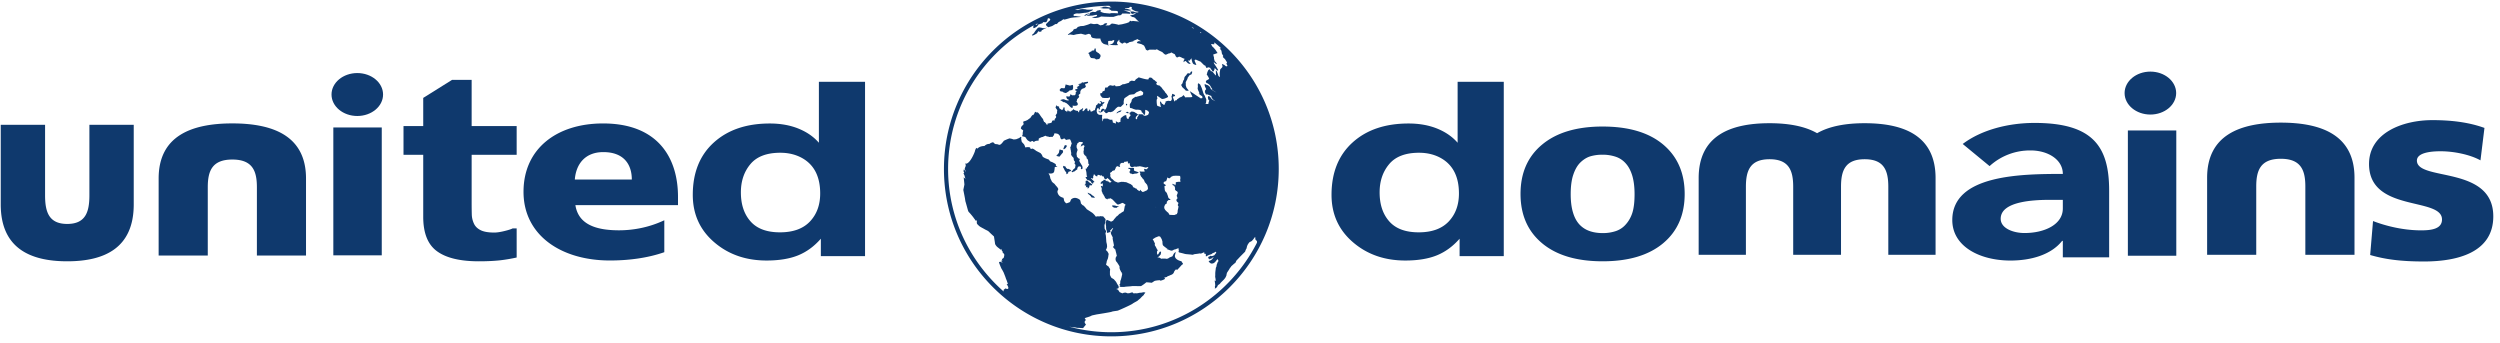
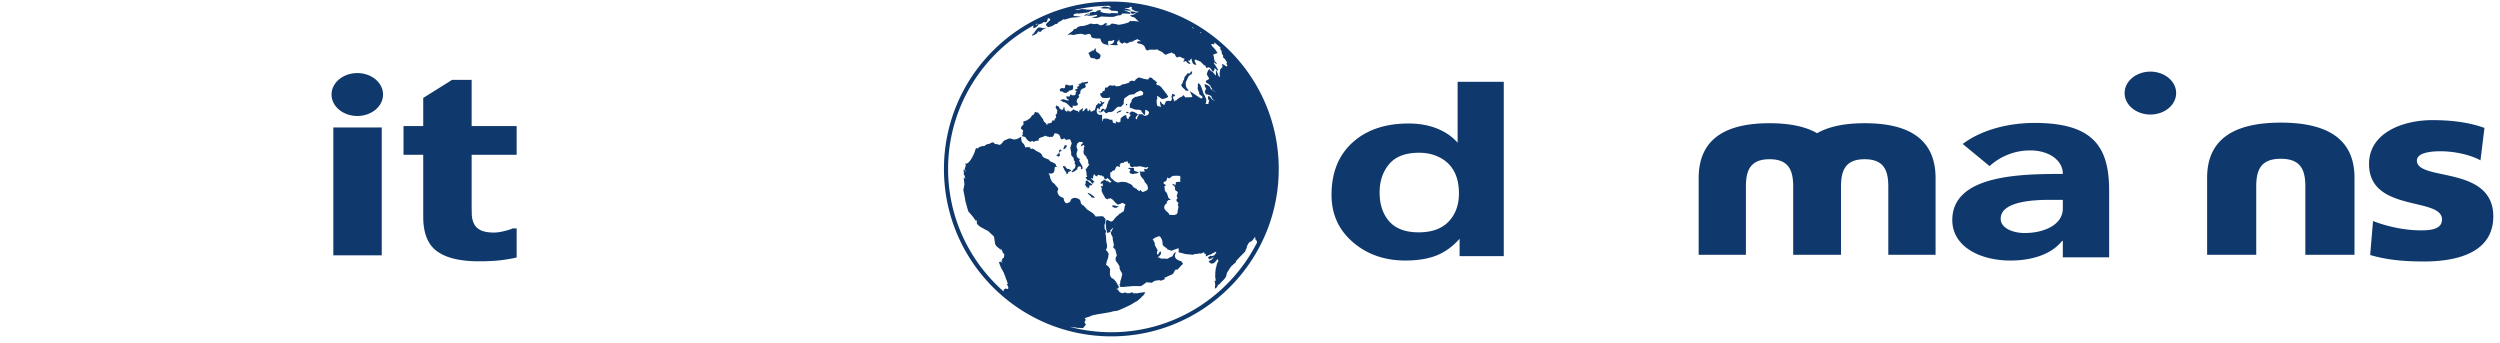
<svg xmlns="http://www.w3.org/2000/svg" id="Ebene_1" viewBox="0 0 250.25 34.333">
  <style>.st0{fill:#0f396d}</style>
  <path d="M38.214 25.557h-4.848V12.76h4.848v12.797zm13.504-10.064V12.62h-4.506V7.994h-1.96L42.365 9.8v2.82h-1.974v2.873h1.974v6.212c0 1.623.459 2.775 1.375 3.441.917.673 2.315 1.01 4.194 1.01.84 0 1.55-.037 2.133-.1a16.3 16.3 0 0 0 1.651-.28v-2.913h-.402c-.16.083-.444.173-.85.27-.404.098-.732.146-.981.146-.606 0-1.068-.08-1.383-.243-.317-.161-.538-.381-.662-.657a2.264 2.264 0 0 1-.214-.939c-.01-.35-.014-.757-.014-1.223v-4.724h4.506z" class="st0" />
  <ellipse cx="35.765" cy="9.462" class="st0" rx="2.58" ry="2.149" />
-   <path d="M57.597 20.537c.285 1.812 1.854 2.517 4.365 2.517 1.398 0 2.995-.277 4.535-1.006v3.197c-1.653.577-3.537.83-5.447.83-4.908 0-8.646-2.542-8.646-6.873 0-4.328 3.339-6.845 7.96-6.845 5.506 0 7.504 3.448 7.504 7.35v.83H57.597zm5.648-2.567c0-1.51-.798-2.744-2.853-2.744-1.853 0-2.738 1.234-2.852 2.744h5.705zm16.685-5.095c.838.341 1.519.813 2.041 1.415v-6.1h4.62v17.452h-4.424v-1.747c-.665.763-1.422 1.317-2.27 1.663-.85.345-1.905.52-3.168.52-2.08 0-3.83-.615-5.25-1.843-1.422-1.228-2.131-2.805-2.131-4.728 0-2.22.7-3.965 2.099-5.235 1.4-1.272 3.269-1.91 5.61-1.91 1.076 0 2.034.172 2.873.513zm1.145 9.298c.684-.723 1.026-1.66 1.026-2.807 0-1.609-.548-2.758-1.645-3.448-.674-.419-1.458-.627-2.347-.627-1.36 0-2.357.38-2.992 1.138-.637.76-.954 1.703-.954 2.827 0 1.214.323 2.184.97 2.91.647.73 1.628 1.091 2.943 1.091 1.314 0 2.314-.36 2.999-1.084zM4.512 12.495v7.058c0 1.677.39 2.863 2.218 2.863 1.829 0 2.219-1.186 2.219-2.863v-7.058h4.438v7.963c0 4.356-2.903 5.698-6.657 5.698-3.755 0-6.656-1.342-6.656-5.698v-7.963h4.438zm21.203 13.082V18.74c0-1.622-.432-2.77-2.459-2.77-2.025 0-2.458 1.148-2.458 2.77v6.836H15.88v-7.71c0-4.217 3.216-5.513 7.376-5.513s7.376 1.296 7.376 5.514v7.709h-4.917zm142.921-6.161c0 2.088-.718 3.732-2.156 4.934-1.438 1.201-3.458 1.806-6.059 1.806-2.6 0-4.617-.605-6.056-1.806-1.439-1.202-2.159-2.846-2.159-4.934 0-2.104.722-3.752 2.17-4.95 1.447-1.2 3.464-1.8 6.045-1.8 2.618 0 4.642.604 6.072 1.81 1.428 1.206 2.143 2.851 2.143 4.94m-5.942 3.1c.306-.326.539-.719.692-1.178.153-.456.234-1.09.234-1.899 0-.749-.083-1.377-.24-1.887-.157-.505-.38-.911-.661-1.214a2.295 2.295 0 0 0-1.017-.658 4.104 4.104 0 0 0-1.28-.194 4.28 4.28 0 0 0-1.222.16c-.357.107-.698.317-1.023.635-.293.295-.522.701-.693 1.214-.174.515-.257 1.164-.257 1.944 0 .696.072 1.3.224 1.81.147.512.37.922.66 1.232.28.295.619.512 1.01.648.39.137.84.204 1.34.204.43 0 .842-.063 1.235-.187.391-.123.724-.334.998-.63zm55.153 3.086H213V13.058h4.847v12.544z" class="st0" />
  <ellipse cx="215.253" cy="9.317" class="st0" rx="2.581" ry="2.149" />
-   <path d="M206.489 24.111h-.069c-1.11 1.403-3.125 1.97-5.176 1.97-3.06 0-5.82-1.404-5.82-4.052 0-4.537 6.86-4.619 11.065-4.619 0-1.431-1.482-2.351-3.23-2.351a5.986 5.986 0 0 0-4.101 1.568l-2.69-2.215c1.849-1.403 4.54-2.107 7.194-2.107 5.886 0 7.464 2.405 7.464 6.779v6.672h-4.637v-1.645zm-1.245-4.107c-1.546 0-4.975.108-4.975 1.89 0 .972 1.276 1.432 2.386 1.432 1.983 0 3.834-.838 3.834-2.458v-.864h-1.245zm-61.376-7.129c.837.341 1.519.813 2.04 1.415v-6.1h4.62v17.452h-4.422v-1.747c-.667.763-1.424 1.317-2.273 1.663-.847.345-1.904.52-3.165.52-2.08 0-3.83-.615-5.25-1.843-1.424-1.228-2.132-2.805-2.132-4.728 0-2.22.699-3.965 2.096-5.235 1.399-1.272 3.27-1.91 5.612-1.91 1.078 0 2.033.172 2.874.513zm1.146 9.298c.683-.723 1.026-1.66 1.026-2.807 0-1.609-.55-2.758-1.647-3.448-.673-.419-1.456-.627-2.347-.627-1.357 0-2.356.38-2.99 1.138-.638.76-.956 1.703-.956 2.827 0 1.214.323 2.184.97 2.91.647.73 1.628 1.091 2.943 1.091s2.314-.36 3.001-1.084zm85.751 3.333v-6.84c0-1.62-.432-2.772-2.457-2.772-2.027 0-2.458 1.151-2.458 2.772v6.84h-4.917v-7.714c0-4.218 3.217-5.517 7.375-5.517 4.162 0 7.378 1.299 7.378 5.517v7.714h-4.921zm-44.113-13.172c-1.856 0-3.512.285-4.76 1-1.246-.715-2.901-1-4.76-1-4.002 0-7.096 1.294-7.096 5.494v7.678h4.729v-6.81c0-1.614.418-2.757 2.367-2.757 1.95 0 2.367 1.143 2.367 2.758v6.81h4.787v-6.81c0-1.615.416-2.758 2.366-2.758 1.95 0 2.368 1.143 2.368 2.758v6.81h4.731v-7.68c0-4.2-3.094-5.493-7.1-5.493zm50.888 9.792c1.199.466 2.968.933 4.822.933 1.054 0 2.082-.154 2.082-1.09 0-2.285-7.304-.674-7.304-5.554 0-3.116 3.368-4.389 6.334-4.389 1.769 0 3.57.181 5.22.78l-.399 3.245c-1.086-.598-2.71-.909-3.996-.909-1.11 0-2.367.181-2.367.934 0 2.102 7.646.444 7.646 5.582 0 3.607-3.565 4.517-6.93 4.517-2.31 0-3.882-.209-5.394-.649l.286-3.4zM111.246.157c-9.24 0-16.757 7.517-16.757 16.757 0 9.24 7.517 16.756 16.757 16.756 9.24 0 16.756-7.515 16.756-16.756 0-9.24-7.516-16.757-16.756-16.757zm9.012 3.133l-.039.03-.074-.038-.028-.084c.047.031.095.06.141.092zm-.793-.493c.017.04.048.133-.118-.035l-.08-.079c.067.037.133.075.198.114zm-4.272-1.741h-.002v-.001h.002zm-11.33 1.284a.423.423 0 0 0-.026.09l-.15.074v-.056h-.032c.068-.037.138-.072.208-.108zm21.96 21.952c-2.702 5.312-8.22 8.964-14.577 8.964-1.46 0-2.875-.195-4.223-.555l.283.043s.352.028.409.048a.72.72 0 0 0 .221.027c.102 0 .223.018.344.018.12 0 .12.029.157-.018l.102-.129c.065-.084.149-.168.158-.197.01-.028-.055-.073-.065-.102-.009-.026-.055-.072-.055-.12 0-.046 0-.092.019-.119.018-.031.12-.14.12-.14s-.315-.132.056-.231c.37-.105.436-.158.436-.158s.092-.047.139-.057l.427-.092s1.428-.221 1.512-.27c.083-.046.5-.084.604-.11.101-.029 1.307-.566 1.465-.686.157-.122.472-.259.536-.324.066-.067.233-.196.233-.196s.139-.15.167-.176a1.76 1.76 0 0 1 .166-.148c.048-.039.048-.095.094-.14a.833.833 0 0 0 .102-.149l-.247-.025-.062.037-.149.012-.148.012-.15.037-.147.014-.16-.014-.05.027-.111-.027s0-.086-.112-.073a.376.376 0 0 0-.149.036l-.123.037-.16.014-.1-.038-.124-.037s-.037 0-.173.024c-.136.026-.074.076-.173.037-.1-.037-.247-.11-.247-.11s-.025-.049-.063-.098c-.035-.05-.086-.136-.086-.136l-.185-.076.198-.061s.05-.05.05-.099-.012-.076-.012-.112c0-.038-.013-.038-.062-.11a2.756 2.756 0 0 1-.15-.262.852.852 0 0 0-.147-.196c-.05-.048-.075-.101-.124-.137-.05-.037-.174-.098-.199-.136-.025-.038.05.136-.074-.073-.124-.211-.11-.259-.11-.322v-.274c0-.034.036-.16.012-.209-.026-.05-.05-.111-.1-.161s.038-.037-.11-.135c-.149-.1-.211-.162-.186-.199a.89.89 0 0 0 .061-.245c.012-.088.087-.238.111-.299a1.93 1.93 0 0 0 .062-.333c.012-.1.038-.111.012-.174-.023-.063-.11-.21-.11-.21l-.161-.16.074-.136s.05-.162.05-.199c0-.036-.013-.223-.026-.26a4.116 4.116 0 0 1-.049-.21l-.038-.532s-.011-.136-.024-.184c-.012-.05-.036-.113-.012-.187.025-.072.05-.098.05-.148 0-.05-.014-.05-.061-.124a.446.446 0 0 1-.088-.185c0-.036-.013-.272-.013-.31 0-.038.025-.097.025-.097l.038-.124a3.6 3.6 0 0 0 .05-.383l-.248-.287h-.111l-.223-.024s.087.05-.173.024c-.26-.024-.149.138-.285-.048a1.69 1.69 0 0 0-.296-.309l-.557-.36-.062-.086a6.48 6.48 0 0 0-.235-.26l-.125-.062-.16-.173-.012-.111s-.049-.174-.062-.21c-.012-.036-.482-.433-.89-.087 0 0-.062.075-.062.123 0 .05-.087.161-.087.161s-.297.137-.36.111c-.06-.024-.196-.221-.196-.221s-.05-.273-.075-.31c-.025-.038-.383-.062-.544-.41-.16-.345.073-.367.012-.518-.061-.148-.222-.297-.222-.297s-.137-.185-.173-.21c-.038-.024-.212-.148-.248-.236a1.82 1.82 0 0 0-.11-.22c-.026-.039-.05-.188-.05-.188s-.025-.11-.038-.147c-.012-.037-.123-.235-.123-.235s.507.111.569-.198c.062-.31.05-.408.05-.408s.036-.037.086-.037c.05 0 .198-.025.198-.025s-.149-.062-.161-.1c-.012-.037-.012-.099-.012-.135 0-.037-.359-.221-.359-.221s-.173-.052-.21-.089c-.038-.037-.123-.16-.123-.16l-.323-.123s-.271-.124-.297-.174c-.025-.05-.062-.16-.099-.21a3.123 3.123 0 0 0-.123-.148l-.433-.223s-.31-.26-.408-.223c-.1.037-.111.05-.162-.012-.048-.062.037-.125-.221-.137-.26-.012-.285.075-.31-.012a1.137 1.137 0 0 0-.074-.198.387.387 0 0 0-.074-.111l-.186-.198s-.099-.395-.049-.42c.049-.026-.062-.1-.062-.1l-.148.125-.31.123-.247.024s-.173-.062-.223-.072a3.47 3.47 0 0 0-.197-.038l-.162.061s-.432.173-.432.21c0 .037-.124.16-.162.21-.037.05-.173.161-.21.161-.037 0-.061.013-.185-.037-.124-.05-.272 0-.346-.087-.075-.086-.111-.123-.174-.123-.061 0-.148.048-.21.074-.062.025-.098.087-.16.087-.063 0-.248 0-.47.21 0 0-.434-.024-.681.248 0 0-.062.012-.099-.05-.037-.061-.161.247-.161.297 0 .048-.457 1.248-.902 1.274l-.075-.044s.084.223.037.307c-.046.083-.092.26-.092.26l.139.324-.214-.297-.046.186.075.185-.075.038.102.221.093.335-.176-.157s.083.713.073.75c-.01.038-.064.305-.073.353-.01.047-.038.157-.029.195.01.037.15.76.158.807.01.046.038.296.056.334.018.037.242.872.26.91.019.037.008.064.102.165.092.103-.01-.026.232.261.24.288.231.306.306.399.074.092.139.195.139.195l.075-.085.026.169s-.045.168.066.268c.111.103.102.112.213.196.112.083.362.203.502.287.138.084.324.138.445.268s.482.454.482.454.102.631.11.725c.01.092.159.28.243.343l.333.26.046-.093.048.166.082.095.01.118s.158.14.158.177v.131c0 .028-.056.214-.056.214l-.093.081-.092.038.055.15-.139.026.167.223-.195-.12-.065.008-.093.01s-.018.037.01.122c.028.083.185.5.25.592.065.093.195.353.195.353l.167.425.055.17s.112.257.12.314c.011.055.113.252.048.242-.065-.01-.094 0-.094 0s.26.372.14.455c-.12.082-.195-.012-.195-.012h-.083l-.167.133v.155l.028.03c-3.42-2.998-5.585-7.394-5.585-12.288 0-6.198 3.466-11.599 8.562-14.37v.051l-.037.056v.075l.02.093.11-.02.093-.055.074-.037s.205-.167.205-.223c0-.055.055-.036.055-.036l.204-.074s.074-.02.13-.038c.055-.019.074-.094.074-.094l.075-.036a.4.4 0 0 0 .11.019h.149s.13-.186.13-.24c0-.058.019-.113.019-.113l-.009-.004.146-.059.066.081.056.019-.037.13s-.13.111-.205.186c-.072.074-.11.111-.166.166-.056.057-.018.074-.018.074l.037.113.185.148.315-.093.094-.038.185-.111.111-.075h.13l.111-.092.093-.11.241-.112.15-.11c.147-.113.166-.02.166-.02l.092-.02c.093-.018.464-.129.464-.129s.112-.055.78-.093c.667-.036.092-.074.092-.074l-.223-.036c-.222-.039-.054 0-.11 0s-.056 0-.13-.039c-.075-.036-.019-.054-.019-.11s.093-.056.093-.056.055-.036.149-.055c.092-.02.296 0 .296 0s.167-.02.426-.056c.26-.038.057 0 .205-.018.148-.02.297-.037.352-.075.055-.036.074-.036.24-.111.055-.025.084-.036.098-.042l.089-.107s-.204.02-.26.02h-.279c-.074 0-.11 0-.166-.02-.055-.018-.074-.018-.074-.018l-.279-.018-.204.018-.074.018-.13.037-.055.02c-.056.017-.112 0-.112 0h-.093l-.074-.02a16.409 16.409 0 0 1 3.395-.404l.112.07.036.075.112.055-.408-.074-.186-.037h-.092l-.222.019v.054l-.279.056.13.019.222.038h.464c.39 0 .074.037.074.037l.056.037s.075.037.13.075a.573.573 0 0 1 .092.073l.52.019.113.036v.075l.036.13-.334-.018h-.297c-.185 0-.167.037-.167.037s-.297-.02-.427-.037c-.13-.019-.093 0-.093 0s-.074-.019-.167-.037l-.166-.056-.149-.112.093-.11-.186.017-.13.038h-.055l-.056.055-.149.093h-.073l-.094-.018h-.129l-.465.186-.092.018-.204.112-.037.092.13-.037.408-.241.019.092-.093.056h-.056l-.204.11h.315l.335-.017.055-.019.167-.036.13-.02.073.056-.036.075-.056.018-.074.038s-.074 0-.13.018a.32.32 0 0 1-.093.019h-.167l.186.073.13.02h.11l.242-.038.167-.055.112-.057.352.02.501.018h.39l.464-.149h.203l.167-.11.038-.075h.371l.26.019c.259.018.203 0 .203 0l-.037-.056-.018-.074-.668-.224.075.012s.054.007.39.026l.112.006c.193.008.109-.006.109-.006l.093-.055-.148-.038-.111-.037-.056-.018-.074-.02-.187-.017-.055-.057h.13l.278-.019.075-.056.03-.06.192.025-.018.11v.094l.092.055.15.093.092.037s0 .018.093.036c.092.02.018 0 .092.02a.703.703 0 0 0 .15.019v.055s-.02.019-.075.019h-.174a.927.927 0 0 0-.105-.038l-.166-.055h-.298l.112.184.055.057h.074l.26-.074.056.056-.222.092s.055 0-.057.018c-.11.02-.222.056-.222.056h-.056l.02.056.221.112h.057s.072.02.14.05c.036.035.08.08.138.134.593.575.223.26.223.26l-.538-.055-.112.037-.093-.037-.074-.019-.055.093s-.037.056-.093.073l-.205.075-.445.112-.37.055-.094-.036-.278-.057-.13-.017-.148-.02-.055.037-.076.057-.13.092h-.185l-.222.019.074-.038.056-.056.074-.074-.02-.055-.11-.019-.167.057-.11.11-.28.056-.204-.11-.074-.039h-.167l-.074.018h-.167l-.278-.055-.279.111-.426.13-.316.02-.297.092s0 .055-.093.13c-.091.074-.203.056-.203.056l-.15.11-.017.074s.5-.333-.168.131c-.667.463-.13.24-.13.24l.372.056.296-.074.446-.055c.279.074.427.111.427.111l.315-.092h.075l.185.11-.019.094.056.11c.074.057.13.094.13.094l.334.055h.426s.02.037.02.092c0 .058.13.298.13.298.166.13.166.149.24.166.074.02.112.038.223.057l.111.018s.093.223.075 0l-.02-.222v-.112s.02-.056.075-.056c.056 0 .148-.018.148-.018s.018.018.075.018c.055 0 .036 0 .167-.055.129-.057.167 0 .148.055a.564.564 0 0 1-.074.15c-.037.055.111-.15-.037.055-.149.203-.705.167-.149.203.556.037.65 0 .65 0s-.112-.11-.112-.166c0-.057.018-.13.018-.13s-.036.018.058-.074l.091-.093s.018-.13.057-.036a.42.42 0 0 1 .018.201c.002-.007.012-.026.092.04.094.073.167.11.167.11h.075l.111-.092h.13s-.019-.019.055.037l.074.055.205-.075.056-.055.426-.092.019-.056.408-.167.092.073s.019.021.112.057c.093.037.13.093.13.093s-.297-.056-.353.055l-.056.112.446.11.111.057.13.073s.02-.018.055.057l.093.184.074.186.13.075s.056.019.111-.019a.496.496 0 0 1 .13-.056h.446l.112.019.166-.056.223.13.324.154c.012.013.036.039.085.087.166.168.24.168.24.168l.094-.02.073-.036.167-.075h.093l.148-.093.167.093.185.094c.112.222.038.148.112.222.075.074 0 .055.075.074l.074.018.149-.074s.074-.018.315.112c.241.129.26.056.241.129-.02.074-.074.093-.074.093s.018.037 0 .094c-.02.055-.037.13-.037.13l.186-.13.054.017.224.223.184.056s.112.038.038-.056c-.074-.092-.222-.26-.222-.26l.11-.037s-.055.13.056 0l.112-.13s.074-.092.092-.037c.018.056-.037 0 0 .13s0-.019.037.13c.037.148.093.223.093.223s.018.037.093.075c.074.037.241.073.241.073l-.036-.11-.039-.075s0-.018-.037-.093c-.036-.074-.018-.018-.055-.149-.032-.112.102-.114.139-.112-.002.003.022.02.195.094l.26.111.11.111.243.242s.147.037.147.093.093.185.093.185l.075-.018.075-.056.148.038.074.018.036.092s-.018-.056.057.057l.11.167.093.054.056-.037.075-.184V6.88s-.02-.092.073-.019c.093.076.038.038.13.132l.092.092.038-.075s.093.094-.018-.093l-.112-.185-.149-.223-.11-.167-.019-.129.112.093s.055.055.111.072c.055.02.018.076.055.02.018-.026.046-.004.056.005a1.58 1.58 0 0 1-.093-.117c-.166-.222-.13-.073-.166-.222-.038-.15-.056-.204-.056-.204s.018-.056 0-.112a6.204 6.204 0 0 1-.075-.296l.075-.018.36-.127a1.954 1.954 0 0 1-.1-.152c-.15-.242-.223-.298-.223-.298l-.056-.074-.13-.11-.148-.242c.074-.036.24 0 .24 0h.094v-.188c.222.18.44.366.652.558l.015.038h-.13l.093.13.056.056.037.13s.018.056.018.112c0 .055.038.148.038.148s.112.149.112.204c0 .055-.112.018.036.167.149.148.112.092.149.148.036.055-.037-.074.036.055.076.13.167.261.167.261l-.054.074s-.02.018 0 .074c.018.056.054.111.054.111s.056.094 0 .112c-.054.019-.11.019-.11.019l-.186-.15-.186-.077-.037-.015s.056.185.056.242c0 .055-.037.11-.037.11l-.093.093-.092.094-.057.351v.13c0 .112.019.224.019.278 0 .056-.148-.11-.148-.11l-.02-.074c-.018-.075-.074-.204-.074-.204s-.017-.037-.036-.094a1.22 1.22 0 0 0-.056-.129l-.074-.019.02.501-.095-.093s.038.056-.054-.055c-.094-.111-.168-.205-.168-.205l-.11-.093s-.075.074-.131-.073l-.056-.149-.055.075-.094.019s-.017.055-.054.128a.622.622 0 0 0-.075.223c0 .056-.074.075 0 .168.075.093.037.055.094.148.054.092.018-.037.054.092.038.13.094.056.038.13l-.057.074-.166.075-.092.11.037.131.073.055s-.037-.036.094.038c.13.074.203.166.203.166s-.018-.036.038.056c.055.093 0-.018.055.093.056.111.167.26.167.26s-.181-.061.016.078l.076.052.095.061.221.143s-.568-.306-.59-.395a.42.42 0 0 0-.133-.236c-.075-.056-.13-.112-.13-.112l-.149-.036-.073-.056h-.131s0 .037.02.11l.036.15.037.055.075.167-.075.092s-.037-.018-.037.112-.074-.037 0 .13l.075.167s-.038.036.073.036h.112l.37.15s0 .055.02.13c.018.074.11.167.11.167s-.018.018.093.093c.112.074.167.129.167.129l-.333-.185-.186-.241-.093-.075s-.075-.037-.092.02c-.018.055-.037.128-.037.128l.054.205.094.093-.075.167s.018.15-.054.166c-.076.018-.26-.017-.26-.017l.055-.094s.019-.055.019-.11c0-.057.018-.186.018-.186l-.037-.13s-.038-.056-.056-.113c-.019-.054-.037-.073-.055-.147-.019-.074-.056-.055-.112-.186-.056-.13-.056-.148-.074-.205l-.13-.407-.148-.334-.148-.13h-.056s-.037.037-.037.111v.186s.018 0 0 .075c-.019.073-.019.166-.019.166l.037.111.13.297v.112s-.222-.167.037.054c.26.224.24.095.26.224l.019.13-.168.037-.593-.39-.075-.055-.427-.279.112.26.056.11.074.131-.018.075s.11 0-.056.019l-.168.018h-.333l-.112.017-.185-.24-.111.111s-.056.056-.112.075c-.056.019-.148.054-.148.054l-.297.205s.037.092-.093.075c-.13-.018-.092.296-.204-.018l-.112-.316.13-.075h.094v-.073s-.038-.075-.093-.095c-.056-.017-.186-.073-.186-.073l-.019.093-.018.092s-.037.056-.037.112.037.092.037.148c0 .056-.019.168-.019.168l-.074.091s-.018.038-.11.02c-.094-.02-.168-.02-.168-.02l-.186.038-.027.054-.047-.054v.13l-.056.093-.055.149h-.074l-.093-.094-.074-.017-.055-.094a.586.586 0 0 0-.13-.148s-.019 0-.019.056c0 .055-.02-.113 0 .055.019.166.074.389.074.389s.055.075-.019.057a7.875 7.875 0 0 1-.333-.113l-.038-.148s-.02-.203-.02-.258v-.15c0-.055.02-.092.058-.148.036-.056 0-.074-.02-.185l.02-.112.407.279c.112.074.092.037.092.037s.094 0 .169-.019c.074-.018.074-.018.296-.112.223-.092.056-.22.056-.22l-.074-.132-.112-.13-.056-.055s-.018-.074-.073-.13c-.056-.055-.094-.112-.094-.112l-.055-.055c-.057-.056-.057-.093-.057-.093l-.092-.111-.204-.186s-.092.02-.222-.055c-.13-.076 0 0-.056-.076-.056-.073.018-.11.018-.11l.02-.056c.018-.056-.038-.056-.094-.093-.055-.037-.055-.054-.11-.111-.056-.056-.056-.018-.056-.018s-.056-.038-.13-.111a43.23 43.23 0 0 1-.13-.13l-.186-.038-.13.093s.186.223-.556.018c-.222-.06-.345-.096-.41-.116-.07.04-.3.182-.332.229-.038.055-.02.055-.075.11-.056.055-.297-.018-.297-.018l-.185.073c-.185.076 0 0-.055.056-.057.056-.019.075-.019.075s-.353.111-.482.147c-.13.038-.075 0-.13 0-.056 0-.093.057-.093.057l-.13.055s-.037.056-.13.076c-.093.017-.39.036-.39.036l-.038-.056-.054-.056-.185.056-.297-.056-.167.112-.112.13s-.093-.019-.149-.019c-.055 0-.074.112-.074.112l-.018.112c-.013.08-.008.092-.003.093a1.224 1.224 0 0 0-.22.092l-.055.148-.186.038s.018.073.018.147.13.205.13.205l.056.073s.13.038.297.038h.241l.093-.019.149-.055v.13c0 .074-.038.092-.094.167-.055.074-.11.296-.148.353-.037.054-.037.11-.037.11l-.038.185-.073.17-.038.07-.13.113-.074.074.168.166.055.058h.056s.055-.019.222-.13l.13.018h.093l.205-.074s.092-.075.221-.204c.13-.13 0 0 .037-.057.038-.055.094-.073.167-.147.076-.074.205-.057.205-.057s.055.02.111.02.13-.093.13-.093l.204-.205v-.259s.02-.111.037-.186c.019-.074.019-.092.019-.092s.074-.075.185-.148c.112-.074.075-.038.167-.112l.168-.112s.073-.018.222-.038c.149-.017 0 0 .167-.017.167-.019.074-.019.13-.056.055-.036.185-.148.185-.148s.168-.074.26-.112a.428.428 0 0 0 .111-.055l.093.018.204.15v.147l-.055.13-.315.093c-.316.093 0 0-.075.018-.074.02-.094.02-.186.056-.092.038-.129 0-.129 0l-.204.13s-.111.074-.168.167c-.055.093 0 0-.018.093-.018.092-.037.13-.037.13s-.037.074-.093.148c-.056.073-.056.092-.056.092v.205l.02.148.13.038h.054l.074.038s.057.037.26.091c.204.057 0 0 .298.02.296.018.333.13.333.13l.019.092c.018.093.093.073.093.073s.092.132.13.225c.036.09.055.017.055.017s.037-.074.056-.13c.018-.054.018-.073.018-.185v-.185c0-.057.057 0 .057 0l.13.018.054.056.056.056.084.048-.01.12-.074.166-.11.055-.113.038-.156.031c-.029-.06-.072-.044-.072-.044l-.074-.074c-.074-.074-.05-.05-.112-.05h-.26c-.222 0-.024.05-.024.05l-.074.124-.074.11-.038.055v.057l.012.062-.074.05s-.037-.026-.074-.087c-.038-.063 0-.049.013-.124.011-.075 0 0 .011-.037.013-.038.05-.05.112-.123.062-.074.05-.062.1-.074.049-.013-.026-.05-.026-.05s-.024-.012-.111-.087c-.086-.074-.062-.025-.197-.124-.137-.098 0 0-.038-.025-.037-.025-.16-.037-.223-.049-.061-.012-.05.012-.099.012-.048 0-.049.062-.049.062l-.11.036v.112c0 .063.035.063.035.063l.075.05-.037.085s-.05.063-.123.149c-.075.087-.013.061-.013.099 0 .037-.074.074-.186.037-.11-.037 0 0-.011-.037-.013-.038-.026-.038-.039-.074-.012-.038-.012-.05-.024-.148-.012-.099-.024-.099-.024-.099l-.21.062-.149.111-.075.036s.075-.036-.048.063c-.124.098-.05.086-.05.086s-.037.124-.037.186.024.111.024.111l-.222.1s-.025-.015-.086-.039c-.063-.024-.05-.013-.087-.048-.037-.036-.037-.025-.087-.025-.05 0 0 0 0 .05 0 .047 0 .061.012.098a.061.061 0 0 1-.012.062l-.186-.062c-.185-.06 0 0-.098-.037-.1-.038 0 0-.013-.05-.012-.049-.012-.036-.037-.124-.026-.086-.012-.036-.012-.073v-.038h-.186c-.124 0 0 0-.111-.025-.111-.024-.075-.049-.161-.074-.086-.024-.21-.012-.247-.012h-.112c-.037 0-.037 0-.099.049l-.024.112-.013.037a.084.084 0 0 0 0 .062l-.062-.012.013-.087-.025-.185a3.074 3.074 0 0 0-.013-.09v-.009c0-.05 0-.038.013-.136a.63.63 0 0 1 .011-.077l-.023-.047-.112.013-.174-.013-.036-.003c-.066-.067-.161-.133-.161-.133l-.037-.149c-.037-.148-.018-.093-.018-.093s.018-.092.037-.203c.018-.113 0 0 .092-.075a.183.183 0 0 1 .053-.03l.003.012.018.093.02.054h.073c.037-.074.037-.147.037-.147l-.031-.033a.711.711 0 0 0 .143-.153c.074-.111 0 0 .13 0s0 0 0-.055c0-.056 0-.056.019-.112.018-.056.055-.056.055-.056l.111-.11c.056-.056-.037-.093-.037-.093l-.111.055-.056-.018-.074-.093-.092-.02-.094.076.112.017.037.075-.037.074-.075.037-.092-.055-.093-.02-.037.058-.037.073-.112.075-.037.074v.073l-.018.074-.056.13-.019.094c-.018.092-.167.074-.167.074l-.046.074c-.02-.028-.028 0-.167.047-.14.046 0 0-.056-.066-.055-.064 0 0-.055-.13-.056-.128 0 0-.139.112-.14.111-.037.027-.084.01-.046-.018-.018-.047-.055-.195-.037-.15-.02-.047-.14-.028-.12.018-.01.037-.195.194-.185.159-.065.02-.139.01-.074-.01 0 0 .02-.102.018-.102.045-.102.036-.149-.009-.047-.065.038-.168.102-.102.065-.036.027-.11.056-.075.028-.037.02-.084.074-.046.055-.018.046-.037.14-.018.092-.064 0-.093-.01-.027-.01 0-.075 0-.075s-.083-.035-.148-.035c-.064 0-.047 0-.166-.048-.121-.046-.03-.01-.131-.075-.102-.064-.046 0-.102.057-.055.055-.065.018-.158.111-.092.093-.092 0-.212.01-.121.009 0 0-.066-.066-.064-.064 0 0-.064-.01-.066-.008-.029.047-.047.103-.019.056-.028.01-.148-.056-.121-.064-.047-.026-.112-.149-.065-.12 0-.027.009-.129.01-.102-.027-.055-.092-.075-.065-.017-.037.057-.065.15-.029.092-.01.027-.112.092-.102.065-.027 0-.056-.018-.027-.02-.092-.047-.195-.129-.101-.084-.018-.058-.036-.14-.018-.084-.065-.037-.157-.074-.094-.037-.038-.057-.094-.085-.055-.027-.027.048-.083.122-.056.075-.02.093-.009.12a.25.25 0 0 0 .055.092c.037.047 0 0 .065.094.066.092.01.028.01.26 0 .053.002.084.005.103-.003 0-.008.002-.015.008-.065.046-.019.036-.102.138-.083.102 0 .094.01.159.009.064.027.055-.019.14-.047.082-.065.045-.103.12-.036.073 0 .055-.046.148-.046.092-.056-.037-.111-.018-.055.018-.028.008-.074.037-.047.027-.047.083-.074.14-.028.054.027.073-.287.129-.316.054-.03.064-.15.12-.12.056-.064-.046-.176-.14-.11-.092-.02-.102-.02-.102h-.09c-.056 0-.066-.074-.093-.13-.029-.054-.047-.083-.047-.138 0-.056-.037-.038-.204-.278-.166-.241-.111-.15-.14-.204-.026-.056-.12-.14-.166-.197-.046-.054-.074-.007-.121-.017-.046-.01-.046 0-.12-.046-.075-.047-.037-.019-.066 0-.027.019-.027.102-.129.24-.102.139-.084.037-.084.037s-.082.065-.11.102c-.029.037-.15.215-.15.215s-.157.11-.24.175c-.084.065-.122.057-.158.084-.038.027-.12.037-.242.083-.121.046-.055.094-.055.13 0 .038.027.066.027.13 0 .066-.11.13-.194.233-.083.101-.037.082-.057.13-.018.045-.036.073 0 .12.038.047 0 0 .14.111.14.112.027.027.018.38-.008.352-.036.102-.055.166-.018.066 0 .084 0 .084l.288.075.065.055s.046.085.12.186c.074.102.13.13.167.148.038.02.074.047.14.084.065.037.102-.019.102-.019l.092-.037c.094-.037.148.047.148.047s.038.084.112 0c.074-.084.333-.094.333-.094l.066.01s.019-.037.027-.158c.01-.12.028-.037.046-.074.02-.036.094-.065.149-.082.056-.02.084-.057.196-.066.11-.01.073-.047.102-.056.027-.008.102-.027.157-.055.056-.028.046 0 .102.028.056.027.064.027.12.036.056.01.111.01.15.037.036.028.073 0 .278 0 .203 0 .083-.037.147-.083.065-.046.075-.11.121-.231.046-.122.018-.038.056-.038.037 0 .149.019.204.028.056.01.056.018.12.046.066.028.075.075.075.075l.018.064h.084c.028 0 .01.028.01.085 0 .054.018.082.028.12a.414.414 0 0 0 .054.129c.038.067.01.029.094.047.083.02.038-.018.194-.064.158-.047.038.01.195.091.158.084.065.01.26-.007.195-.02.046-.02.102-.02.055 0 .093.037.093.037l.074.158s.037.11.065.204c.028.093 0 .046-.028.12s-.019.074-.037.139c-.018.066-.018.056-.056.13-.037.075.01.075.01.158 0 .084.018.093.028.139.009.047.009.092.018.149.009.055.009.075.027.111.02.038-.018.13-.018.13v.028c0 .028.056.14.074.167a.645.645 0 0 0 .093.101c.065.066.047.038.075.093.027.056.027.065.027.13s.01.075.037.15c.028.074.037 0 .037 0l.028.064s.01.065.01.102c0 .038-.02.045-.028.092-.01.048 0 .038.027.075.029.036.02.036.057.065.036.027-.01.11-.01.147 0 .038-.018.112-.018.14 0 .027-.029.046-.075.102-.046.056-.028.037-.073.056-.047.018-.03.036-.057.066-.027.026-.018.045-.065.093-.046.044 0 0-.055.026-.056.028 0 0-.02.028-.017.028.029.084.029.084l.093.009s.056-.074.13-.074c.074 0 .13-.093.13-.093l.167-.11c.055-.038 0-.132 0-.132s.074-.072.11-.13c.038-.055.057-.036.111-.036h.076l.092.056-.018.11c-.019.112 0 0 .018.094.018.092 0 0 .074 0s.074-.075.074-.075v-.129l-.037-.112c-.018-.056-.037-.056-.037-.056l-.056-.093-.055-.093-.037-.055-.075-.13-.035-.166.092-.075-.057-.037c-.055-.037-.073-.037-.073-.037s-.057 0-.112-.092c-.055-.093 0 0-.055-.057-.057-.055-.019-.074-.037-.148-.02-.074-.02-.092-.02-.166 0-.074.02-.13.038-.205.019-.075.055-.11.055-.167 0-.055-.018-.11-.018-.11s-.037-.057-.055-.112c-.02-.056-.02-.075-.02-.185 0-.112.038-.112.057-.186.018-.075.018-.093.11-.13.095-.037.02-.093.02-.093l-.002-.008c.05.004.115.008.144.008h.111c.037 0 .086.024.16.024.076 0 0 0 .025.061.025.063-.062.063-.123.138-.062.074 0 0-.062.16-.063.162.024.05.074.013.05-.038.062-.024.162-.062.097-.037.06 0 .06 0l.062.087-.062.148c-.06.148-.024.05-.011.1a.573.573 0 0 1-.025.234c-.024.086 0 .074 0 .185 0 .112.012.05.061.162.05.11.012.036.088.099.073.061.061.098.123.123.062.025 0 .037.025.123.024.087.037.075.074.1.037.023.074.135.074.135s.025.186.025.272c0 .087 0 .038.062.137.061.098.012.048 0 .087-.014.036-.074.06-.074.06l-.026.113-.073.011-.014.124s-.036.025-.11.038c-.075.011-.013.075-.013.112 0 .036.012.049.037.16.025.11.025.136.025.136l.013.173.012.1.05.135-.037.013h-.075c-.037 0-.049.023-.049.023s.012.062.049.113l.098.136.05.037s.025.025.1.025c.074 0 .037.024.111.05.075.024.062.047.111.085.05.038.038.086.038.086l.172.137.062-.124v-.074s.272.136-.1-.198c-.37-.335 0-.124 0-.124s.038-.012.063-.074c.024-.061 0-.111 0-.148s.037-.026.037-.063c0-.036.013-.048.024-.111.014-.063.038-.024.113.014.074.036 0 .05 0 .05l.222.121s.037-.06.037-.11.05-.061.05-.061l.074.011.098.025s.038.013.074.036c.038.025.088-.01.088-.01l.037-.013c.037-.013.037.037.037.037l.024.062.137.012s.024.037.049.135c.024.1.024.062.024.062l.137.112.062-.074h.049l.025-.087s.025.026.061.038c.038.011.224.186.31.283a.295.295 0 0 0 .1.069l-.027.006-.035.013-.05.036s-.149.025-.174-.024c-.024-.05-.05-.038-.086-.1l-.038-.061s-.024.05-.024.087v.036l-.099-.086-.074-.037-.087-.062-.086-.012s-.037-.012-.05.038l-.012.049-.173.074-.025.074s-.062.012-.062.049c0 .037-.061.1.024.111l.088.013s.036-.137.06-.049c.026.086.038.11.038.148 0 .037-.025.162-.025.162l-.135-.051s-.038-.012-.038.024c0 .037.062.162.062.162s.038.097.025.135c-.012.038-.012.038-.012.074v.1c0 .037.061.137.074.174.012.037-.013.037.024.086.038.05.05.06.075.111a2.7 2.7 0 0 0 .11.186c.025.038.038.16.137.21.099.05.124.087.173.074.05-.012-.074-.062.112-.062.185 0 .11-.088.248 0 .135.087.085.037.209.161.124.123.31.347.408.395.1.05-.074.075.137.014.21-.062.321-.137.321-.137s.05-.013.098 0c.05.013.273.174.273.174l-.05.086s-.024-.013-.037.062c-.013.074-.074.47-.11.507-.038.037-.062.037-.1.062-.037.025-.099.048-.148.1-.05.048-.148.072-.211.134-.061.062-.049.062-.147.15-.1.085-.1.048-.174.148-.074.098-.174.199-.174.199s-.061.11-.11.147c-.05.037-.112.062-.112.062s0 .037-.124.013c-.123-.026-.024-.026-.173-.075-.148-.05-.16-.086-.197-.074-.038.011-.025-.024-.062.074-.038.1-.038.1-.05.148-.012.05-.025.025-.012.112.012.086.012.113.012.149 0 .036.025.086.025.21s-.013.124.012.186c.025.06-.037-.049.025.122.062.174.037.16.062.211.025.049-.112.123.061.073.174-.047.285-.073.285-.147 0-.075-.136.023.037-.149l.173-.172s.087.037.025.087c-.063.048-.124.197-.16.283-.038.087-.075.013-.05.111.024.1.05.162.05.162s.148.272.148.309c0 .037-.025.023 0 .172.025.15.074.346.086.434.013.087.026.087.026.135 0 .05.011.075-.026.125-.037.047-.11.036-.037.111.074.074.174.21.174.21s-.038-.248.05.086c.086.334.11.408.11.472 0 .061.074-.064 0 .099-.074.159-.099.159-.099.22v.137c0 .037-.025 0 .025.1.05.098.037.098.074.159.037.063-.099-.211.1.101.197.307.197.307.197.371 0 .06-.012.06 0 .122.013.063.025.087.037.123.013.039-.024-.024.05.114.074.135.087.184.087.184s.024-.089.049.074c.024.162.086-.113.012.248-.074.358-.136.507-.136.507s-.025-.011-.025.074c0 .087-.012.224-.024.273-.013.048-.161.025-.013.135.148.11-.32.148.198.148.519 0 .037 0 .581-.039.545-.033.31-.047.631-.047s.508.024.618 0c.112-.025-.061.1.174-.05.235-.147.42-.309.42-.309s-.061-.012.074-.012c.137 0 .384.035.447.035.06 0 .011.039.06 0 .05-.035.236-.159.236-.159s.05-.037.234-.06c.186-.028.124-.014.273-.028.148-.01-.025.113.346-.023.372-.136.161-.195.161-.195s-.075-.028.074-.065c.149-.038.149-.038.198-.061.05-.025-.05-.025.111-.076.162-.048.062-.024.21-.086.15-.06.162-.06.21-.1.05-.034.1-.087.125-.134.024-.05.049-.125.049-.125l.062-.097.1-.113s.073.012.11.012c.037 0-.087.16.21-.16s.235-.273.297-.32c.062-.052.1-.039.1-.1 0-.06-.1-.149-.1-.149l-.036-.096a1.696 1.696 0 0 1-.137-.04c-.21-.062-.618-.245-.519-.606.098-.358.061-.298.061-.298l-.086.075s-.037.013-.1.112c-.05.081-.11.205-.129.245l-.031.016a1.737 1.737 0 0 1-.21.085c-.038.012-.038.012-.088.05-.049.036-.049.036-.123.076a.42.42 0 0 1-.234.022c-.037-.013.112-.013-.075-.013h-.26c-.111 0-.074.051-.16-.01-.088-.063.062-.013-.112-.075-.173-.061-.272 0-.173-.061.1-.065.075-.038.136-.102.061-.06.1-.108.124-.147.026-.036 0 .075.026-.036.024-.115.036-.21.036-.248 0-.036-.149 0-.149 0s-.012.05-.037.086l-.111.173s-.063.062-.086-.022c-.025-.089-.025-.04-.025-.089v-.087c0-.05-.013-.075.013-.11.023-.038.06-.087.06-.122 0-.038-.073-.053-.086-.103-.012-.047-.036-.086-.062-.135s-.05-.11-.05-.11-.048-.037-.085-.135c-.038-.101.011-.089 0-.137-.013-.05.037.024-.026-.1-.061-.123-.074-.148-.086-.185-.012-.039-.087-.125-.087-.16 0-.038-.135.035 0-.038.137-.075.161-.1.199-.125a.768.768 0 0 1 .099-.048l.272-.11.074.022s.049-.061.137.101c.085.16.085.11.123.246.036.135.05.112.05.197 0 .087.013.224.023.262.013.035 0 .025.025.062.026.036 0 .023.074.086a5.2 5.2 0 0 0 .396.296c.05.025-.32-.075.088.076.407.147.234.097.32.084.087-.011.087 0 .137-.036a.478.478 0 0 1 .223-.086c.123-.027.036-.027.172-.06.136-.039.124-.138.15 0 .024.136.036.22.036.258 0 .035-.148.024.012.088.161.06-.358-.064.161.06.52.124.36.112.606.138.248.022.42.035.495.047.074.013.025.025.137 0 .11-.025.16-.06.221-.06.063 0 .41-.05.446-.063.037-.013.062.062.272-.04.099-.045.158-.07.195-.085l-.015.137.074.02.093.018v.204l.018.053.093-.053.185-.092.278-.094c.13-.096 0-.037.13-.096.13-.054.02 0 .13-.054.111-.053.167-.093.167-.093s.074.093.02.147c-.057.06-.15.19-.15.19s.038 0-.055.036l-.093.036c-.094.036-.149.036-.149.036l-.111-.036-.092.073s-.056-.016-.094.038a.497.497 0 0 0-.054.13l.129.056s-.111.113.093.018c.204-.093.148-.018.204-.093.055-.073.148-.129.11-.054-.036.073-.13.185-.13.185s-.055.057-.128.092c-.075.039-.186.075-.186.075s-.057 0 0 .076c.056.071-.038 0 .056.071.092.077.148.113.148.113h.093s.129 0 .223-.074l.091-.074.15-.187.092-.11s.111.149.093.204c-.02.057-.074.073-.093.149-.018.075-.018.056-.056.148-.037.092-.037.204-.055.26-.019.057-.037.057-.056.129a.162.162 0 0 1-.005.02c.003-.009.011-.029-.013.148-.038.259-.038.352-.038.352v.204c0 .055-.019.075 0 .204.019.13.038.149.038.295 0 .097-.054.091-.093.078a3.563 3.563 0 0 1 .055.461s-.036.038-.036.11c0 .077.017.132.017.132s-.091.148.057.018.092-.018.148-.13c.056-.11.056-.148.13-.204.075-.054.148-.093.186-.15.036-.054.018-.035.129-.148l.204-.202c.075-.075.112-.13.167-.204.056-.075.13-.28.13-.28s-.019-.072.038-.149c.055-.072-.15.15.11-.238.26-.389.131-.26.26-.389.13-.13-.111.053.223-.243.334-.298.185-.112.26-.222.074-.113.037-.149.167-.278.13-.13.259-.278.334-.353l.464-.466s.037-.111.074-.202c.037-.092.056-.037.093-.224a.955.955 0 0 1 .166-.388l.056-.076s.056-.074.111-.093c.057-.017.15-.074.15-.074s.018-.015.092-.092c.074-.074.148-.186.148-.186l.111-.147s.02.055.02.13c0 .074.017.148.017.148l.076.075.074.072v.157zM113.688 1.836c.005.016-.04-.022-.094-.068.046.02.087.046.094.068zm3.692 16.66s-.056 0 .056.056l.111.054.075.188v.203l.13.13.074.018.074.149-.093.24-.019.074.056.13s.036.13-.018.186c-.056.056 0-.129-.056.056-.056.186.185.315.185.315 0 .148-.055.186-.055.186v.074l.074.112s-.019.036-.019.093a.777.777 0 0 1-.037.167l-.038.185v.147l-.036.057-.037.112-.11.035s-.038.02-.095.04c-.055.017.057.017-.147.017a5.28 5.28 0 0 1-.395-.017.877.877 0 0 0-.07-.132l-.074-.112s0 .04-.129-.091l-.13-.13s-.111-.15-.111-.223c0-.075-.02-.055 0-.13.018-.074.093-.223.093-.223l.148-.092.018-.186.092-.093c.057-.055.057-.074.13-.074h.075s.111-.018.038-.075a.55.55 0 0 0-.13-.074s-.02-.036-.056-.093c-.038-.055-.019-.055-.038-.129-.019-.075-.055-.13-.074-.205-.018-.073-.074-.167-.074-.167s-.15-.111-.167-.241c-.018-.13-.018-.055-.018-.13 0-.073-.02-.184-.02-.184s-.054-.037.02-.075.129-.111.129-.111l-.041-.029-.014-.008-.056-.038-.111-.073-.019-.093.038-.056.13-.111s.054.111.11-.038l.056-.148.056-.185.093.075.148.018.075-.093.073-.076.167-.017s-.222-.037.038-.056l.26-.018.407.018s0-.055.019.093c.018.15.037.056 0 .241-.037.186.11.26-.055.26h-.168l-.167.037s-.055-.037-.055.074v.111l-.074.149c-.057-.112-.038-.149-.057-.112-.018.038-.204-.073-.204-.073l.02.11zm-1.649 2.278l-.058-.053v-.013l.058.066zm-1.097-3.855l-.11-.019.017.149s.112.13-.018.13h-.279l-.073-.02-.111.02.092.148-.019.093s-.019.055.02.112c.036.055.036.092.073.146.037.056.093.093.093.093s.019.076.074.112c.056.038.13.15.148.204.019.055.038.093.056.149.019.056.056.037.094.092.036.057-.075-.074.036.057.111.13.074.055.13.203.055.149.055.316.055.316l-.074.111s-.055.055-.11.073c-.057.02-.131.057-.131.057l-.13.055-.092.02-.168-.132s-.125-.234-.098.05l-.038-.017-.123-.051s-.025-.025-.099-.073c-.074-.05-.05-.123-.124-.123-.075 0-.048-.026-.148-.075-.1-.05-.1 0-.173-.125-.075-.122.049-.024-.075-.122-.123-.1-.148-.124-.223-.149-.073-.024-.173-.075-.173-.075l-.222-.098h-.099c-.074 0-.074-.025-.198-.025h-.124s.037-.025-.173.025l-.21.049s-.21-.087-.285-.111c-.074-.026-.086-.086-.135-.11-.05-.025-.05-.063-.1-.1a4.086 4.086 0 0 0-.124-.087c-.036-.024-.023-.05-.023-.05l-.05-.062-.037-.061-.013-.074v-.051l.013-.11-.013-.039-.025-.072.025-.062.074-.05.074-.037.038-.074s.037-.025.074-.037l.074-.025.112-.024.036-.112.05-.074.012-.074.075-.1.048-.036.063-.013s.05.025.123.05c.06.02.064.023.063.025l.062-.025v-.074l-.062-.087.099-.098v-.064l.087-.036s.036-.026.098-.026c.061 0 .112.026.112.026l.074-.087.036-.05h.198l.075-.086.13.297.074-.093.055.093v.093l.02.055.017.075.13.11.056.02.055-.02.094-.037.092-.018h.056l.13.018c.092-.018.147-.036.204-.036.055 0-.037.018.055 0 .094-.019.037-.037.204 0l.168.036.222.058s.019.017.074.017h.056s.297-.111.204 0c-.093.112-.11.167-.11.167h-.13s.054 0-.057-.018zm-3.135 3.858l.093.018h.204l.074-.092.167-.074h-.26l-.166-.055-.28-.019.02.13.148.092zm.78-9.777s-.002 0-.014.026c.028-.018.013-.026.013-.026zm.667.335c.019-.058.019-.112.019-.112l-.15-.037-.072.074-.076.037.186.02s.075.072.093.018zm8.943-6.03l-.012.003c.026.032.012-.004.012-.004zM109.332 1.05l-.004.005s.034-.016.004-.005zm8.945 25.108l.001.002c.027.006-.001-.002-.001-.002zm3.278 1.948l.037.02c-.025-.12-.037-.02-.037-.02zm-7.731-16.329v-.005s-.021.035 0 .005zm.177-4.03l.021-.013s-.173-.038-.02.013zm-1.166 2.733l-.02-.075-.092-.017-.018.11.074.075.056-.093zm-6.364 4.452l.037.01.148-.103s.074-.092.093-.129l.065-.14h-.047c-.047 0-.046-.009-.083-.027-.037-.019-.046-.028-.075-.01-.027.019-.054.056-.054.056s-.02.065-.037.111c-.019.047-.047.093-.066.158-.02.065.019.074.019.074zm.334 1.949c-.056-.057-.093-.075-.11-.112-.02-.037-.02-.102-.057-.102-.037 0-.103-.038-.103-.038-.027-.017-.11-.027-.11-.027v.194s.046.038.065.066a.49.49 0 0 1 .045.111c.01.028.038.037.047.084.01.046.056.093.112.149.055.054.046.139.046.167 0 .026.027.074.027.074l.076-.074s.064.036.073-.028c.009-.065.009-.075.028-.103.019-.027-.12.01.056-.056l.176-.064.046-.084s-.27-.139-.297-.139c-.028 0-.065.037-.12-.018zm-.52-1.856s-.093-.018-.12-.028c-.027-.01-.066-.074-.066-.074l-.073.177s-.01.12-.018.149a.418.418 0 0 1-.066.119c-.037.048-.065.093-.139.14-.074.047-.038.075-.038.075l.066.083s.038-.047.065-.066c.028-.017.074.084.074.111l.103-.055.213-.259c.045-.057.102-.103.102-.103s.018-.12.027-.147c.01-.03-.019-.095-.019-.095l-.11-.027zm2.703 3.76c.05-.036.037-.049.05-.086.011-.036.011-.036.037-.137.024-.098.098.05.172 0a.194.194 0 0 0 .088-.11L109 18.23s-.074-.088-.112-.124c-.037-.037-.086-.024-.086-.024h-.1s-.036.074-.036.11c0 .038.024.05 0 .187-.025.135-.05.061-.075.112-.024.048.012.061.012.061l.124.024s-.012.074-.025.174c-.012.098.013-.025.087-.038.075-.012.05.013.075.062.024.05.024.136.024.136s.05-.086.1-.123zm4.57-1.682l-.037-.055c-.037-.055 0-.075 0-.149 0-.075-.055-.093-.055-.093l-.204.018s-.094-.018-.186-.018h-.111c-.056 0-.02.056-.02.056s.076.074.131.056c.055-.019.074.13.074.13l-.092.148s0 .093.092.166c.093.075 0 0 .056 0l.166.075.223-.056s.093 0 .204-.019c.112-.017 0 0 .13-.073.042-.024.066-.036.079-.042l-.172-.05-.278-.094zm-4.038 2.586l-.05-.05s-.025-.037-.074-.05c-.049-.012-.098-.074-.098-.074l-.038-.024a.25.25 0 0 1-.062-.074l-.173-.06-.136-.076s-.012.037.012.086a.6.6 0 0 0 .16.148.275.275 0 0 1 .063.062l.062.062.074.123.21.026.086.024s.025-.038.014-.074c-.014-.036-.05-.049-.05-.049zm4.502-2.437s.015-.016-.014-.005l.014.005zm-6.667-7.697l-.068-.04-.11-.074-.056.037v.092l-.075.093h-.15c-.053 0-.072-.037-.072-.037l-.112.056.037.056.018.074.076.111.091.037c.093.038.039.092.039.092h-.149l-.186-.054s-.074-.038-.13-.056c-.056-.019-.093 0-.093 0h-.055l-.241.075.185.11.167.112.056-.02.259.131.057.055.11.094.112.129.074.075c.074.074.13.091.13.091l.13-.037-.02-.111-.017-.073c.779.11.464-.316.464-.316l-.075-.093.056-.112V9.96l.074-.092.112-.113.038-.11s-.058-.037-.058-.092c0-.057.058-.112.058-.112l.073-.056c.074-.056.018-.074.037-.204a.852.852 0 0 0 .008-.07l.084-.133.056-.057.093-.055.13-.038c.13-.037 0 0 .111-.074s.056-.167.056-.167l-.037-.056c-.038-.055-.019-.074-.019-.074l.038-.074.055-.018h.056l.148-.074-.019-.112s-.297.038-.352.056l-.112.037-.074-.037-.092.037-.02.055-.092.038-.148.037-.111.055.166.019-.035.074-.058.057-.204.129.112.055-.055.112-.094.018c-.092.02-.11.057-.11.057l-.02.055.13.037.037.093-.054.037c-.057.037-.037.054-.037.054v.168l-.094.112h-.148c-.083 0-.09.011-.081.021zm1.677-4.121c.017.055.017.073.036.13.019.055.056.129.056.129l.093.111.316.038.073.018.112.093.222-.038h.075l.055-.073c.056-.074.02-.056.056-.112.037-.056.037-.074.037-.13 0-.055 0-.055-.019-.111-.018-.055-.074-.037-.111-.112-.037-.074 0 0-.205-.148-.203-.149-.073-.074-.13-.149-.055-.073 0 0 0-.055a.557.557 0 0 0-.036-.168c-.019-.054-.112.039-.112.039v.055c0 .056-.036.093-.036.093l-.15.019h-.073s0 .074-.074.092c-.074.018-.056.037-.204.112-.148.073 0 .11.019.167zm9.275 3.19c.057.094-.111-.037.112.167l.223.204s.018.057.073.075c.057.018.26.018.26.018l-.018-.075-.111-.13-.038-.055s-.054-.055-.073-.148c-.02-.093-.038-.073-.038-.167v-.186s-.018-.092.018-.148a.843.843 0 0 0 .074-.148l.076-.13.018-.112.204-.277c.13-.056.167-.038.186-.093.018-.056.055-.094.055-.148 0-.057.037-.113-.02-.113-.054 0-.071-.017-.11.037-.037.056.019-.037-.037.056-.056.093.038.093-.056.093-.093 0 .02.019-.093 0l-.11-.019-.094.094-.054.093-.075.073-.093.111s-.018.038-.037.112c-.018.075 0 .112-.037.168l-.074.11s-.037.15-.074.241c-.037.092-.093.13-.093.13s-.075.019-.02.093c.056.074 0-.019.056.074zm-7.959 2.263l-.092.074-.037.075-.02.13-.129.019-.018-.056-.075-.056v.093l.112.093h.074l.093-.037.112-.074s.073-.056.128-.112l.057-.055.037-.057-.167-.037h-.075zm-6.734-7.44l.13-.073.073-.056s.02-.055.094-.148c.074-.094.13.018.13.018l.129-.018c.13-.02.093-.13.093-.13l.111-.056c.111-.055.13-.092.13-.092s.074-.02.242-.093c.166-.074-.056 0-.056 0s-.056 0-.205.02c-.148.017 0 0-.333-.058-.335-.055 0 0-.185 0h-.056s-.278.335-.334.427l-.057.093-.11.13-.093.056-.018.093s.055-.02.129-.02l.186-.092zm2.764 5.734l.055.056.205.074.11-.02.225-.148c.054-.036.054-.073.054-.073l.094-.018.074-.02.148-.019.074-.166v-.24l-.037-.112-.28.074-.276-.074c-.28-.076-.15 0-.15 0l-.055.129v.056l-.018.093-.074.074-.094-.019h-.073l-.074-.018-.094.037-.073.074-.057.092.093.13.223.038zm5.621 2.06l.057-.019s.11 0 .167-.112c.02-.043.034-.07.042-.085a.39.39 0 0 1-.08.03l-.13.037-.11.056-.15.11-.007.052-.01.06.148-.111s.018 0 .073-.019z" class="st0" />
+   <path d="M206.489 24.111h-.069c-1.11 1.403-3.125 1.97-5.176 1.97-3.06 0-5.82-1.404-5.82-4.052 0-4.537 6.86-4.619 11.065-4.619 0-1.431-1.482-2.351-3.23-2.351a5.986 5.986 0 0 0-4.101 1.568l-2.69-2.215c1.849-1.403 4.54-2.107 7.194-2.107 5.886 0 7.464 2.405 7.464 6.779v6.672h-4.637v-1.645zm-1.245-4.107c-1.546 0-4.975.108-4.975 1.89 0 .972 1.276 1.432 2.386 1.432 1.983 0 3.834-.838 3.834-2.458v-.864h-1.245zm-61.376-7.129c.837.341 1.519.813 2.04 1.415v-6.1h4.62v17.452h-4.422v-1.747c-.667.763-1.424 1.317-2.273 1.663-.847.345-1.904.52-3.165.52-2.08 0-3.83-.615-5.25-1.843-1.424-1.228-2.132-2.805-2.132-4.728 0-2.22.699-3.965 2.096-5.235 1.399-1.272 3.27-1.91 5.612-1.91 1.078 0 2.033.172 2.874.513zm1.146 9.298c.683-.723 1.026-1.66 1.026-2.807 0-1.609-.55-2.758-1.647-3.448-.673-.419-1.456-.627-2.347-.627-1.357 0-2.356.38-2.99 1.138-.638.76-.956 1.703-.956 2.827 0 1.214.323 2.184.97 2.91.647.73 1.628 1.091 2.943 1.091s2.314-.36 3.001-1.084zm85.751 3.333v-6.84c0-1.62-.432-2.772-2.457-2.772-2.027 0-2.458 1.151-2.458 2.772v6.84h-4.917v-7.714c0-4.218 3.217-5.517 7.375-5.517 4.162 0 7.378 1.299 7.378 5.517v7.714h-4.921zm-44.113-13.172c-1.856 0-3.512.285-4.76 1-1.246-.715-2.901-1-4.76-1-4.002 0-7.096 1.294-7.096 5.494v7.678h4.729v-6.81c0-1.614.418-2.757 2.367-2.757 1.95 0 2.367 1.143 2.367 2.758v6.81h4.787v-6.81c0-1.615.416-2.758 2.366-2.758 1.95 0 2.368 1.143 2.368 2.758v6.81h4.731v-7.68c0-4.2-3.094-5.493-7.1-5.493zm50.888 9.792c1.199.466 2.968.933 4.822.933 1.054 0 2.082-.154 2.082-1.09 0-2.285-7.304-.674-7.304-5.554 0-3.116 3.368-4.389 6.334-4.389 1.769 0 3.57.181 5.22.78l-.399 3.245c-1.086-.598-2.71-.909-3.996-.909-1.11 0-2.367.181-2.367.934 0 2.102 7.646.444 7.646 5.582 0 3.607-3.565 4.517-6.93 4.517-2.31 0-3.882-.209-5.394-.649l.286-3.4zM111.246.157c-9.24 0-16.757 7.517-16.757 16.757 0 9.24 7.517 16.756 16.757 16.756 9.24 0 16.756-7.515 16.756-16.756 0-9.24-7.516-16.757-16.756-16.757zm9.012 3.133l-.039.03-.074-.038-.028-.084c.047.031.095.06.141.092zm-.793-.493c.017.04.048.133-.118-.035l-.08-.079c.067.037.133.075.198.114zm-4.272-1.741h-.002v-.001h.002zm-11.33 1.284a.423.423 0 0 0-.026.09l-.15.074v-.056h-.032c.068-.037.138-.072.208-.108zm21.96 21.952c-2.702 5.312-8.22 8.964-14.577 8.964-1.46 0-2.875-.195-4.223-.555l.283.043s.352.028.409.048a.72.72 0 0 0 .221.027c.102 0 .223.018.344.018.12 0 .12.029.157-.018l.102-.129c.065-.084.149-.168.158-.197.01-.028-.055-.073-.065-.102-.009-.026-.055-.072-.055-.12 0-.046 0-.092.019-.119.018-.031.12-.14.12-.14s-.315-.132.056-.231c.37-.105.436-.158.436-.158s.092-.047.139-.057l.427-.092s1.428-.221 1.512-.27c.083-.046.5-.084.604-.11.101-.029 1.307-.566 1.465-.686.157-.122.472-.259.536-.324.066-.067.233-.196.233-.196s.139-.15.167-.176a1.76 1.76 0 0 1 .166-.148c.048-.039.048-.095.094-.14a.833.833 0 0 0 .102-.149l-.247-.025-.062.037-.149.012-.148.012-.15.037-.147.014-.16-.014-.05.027-.111-.027s0-.086-.112-.073a.376.376 0 0 0-.149.036l-.123.037-.16.014-.1-.038-.124-.037s-.037 0-.173.024c-.136.026-.074.076-.173.037-.1-.037-.247-.11-.247-.11s-.025-.049-.063-.098c-.035-.05-.086-.136-.086-.136l-.185-.076.198-.061s.05-.05.05-.099-.012-.076-.012-.112c0-.038-.013-.038-.062-.11a2.756 2.756 0 0 1-.15-.262.852.852 0 0 0-.147-.196c-.05-.048-.075-.101-.124-.137-.05-.037-.174-.098-.199-.136-.025-.038.05.136-.074-.073-.124-.211-.11-.259-.11-.322v-.274c0-.034.036-.16.012-.209-.026-.05-.05-.111-.1-.161s.038-.037-.11-.135c-.149-.1-.211-.162-.186-.199a.89.89 0 0 0 .061-.245c.012-.088.087-.238.111-.299a1.93 1.93 0 0 0 .062-.333c.012-.1.038-.111.012-.174-.023-.063-.11-.21-.11-.21l-.161-.16.074-.136s.05-.162.05-.199c0-.036-.013-.223-.026-.26a4.116 4.116 0 0 1-.049-.21l-.038-.532s-.011-.136-.024-.184c-.012-.05-.036-.113-.012-.187.025-.072.05-.098.05-.148 0-.05-.014-.05-.061-.124a.446.446 0 0 1-.088-.185c0-.036-.013-.272-.013-.31 0-.038.025-.097.025-.097l.038-.124a3.6 3.6 0 0 0 .05-.383l-.248-.287h-.111l-.223-.024s.087.05-.173.024c-.26-.024-.149.138-.285-.048a1.69 1.69 0 0 0-.296-.309l-.557-.36-.062-.086a6.48 6.48 0 0 0-.235-.26l-.125-.062-.16-.173-.012-.111s-.049-.174-.062-.21c-.012-.036-.482-.433-.89-.087 0 0-.062.075-.062.123 0 .05-.087.161-.087.161s-.297.137-.36.111c-.06-.024-.196-.221-.196-.221s-.05-.273-.075-.31c-.025-.038-.383-.062-.544-.41-.16-.345.073-.367.012-.518-.061-.148-.222-.297-.222-.297s-.137-.185-.173-.21c-.038-.024-.212-.148-.248-.236a1.82 1.82 0 0 0-.11-.22c-.026-.039-.05-.188-.05-.188s-.025-.11-.038-.147c-.012-.037-.123-.235-.123-.235s.507.111.569-.198c.062-.31.05-.408.05-.408s.036-.037.086-.037c.05 0 .198-.025.198-.025s-.149-.062-.161-.1c-.012-.037-.012-.099-.012-.135 0-.037-.359-.221-.359-.221s-.173-.052-.21-.089c-.038-.037-.123-.16-.123-.16l-.323-.123s-.271-.124-.297-.174c-.025-.05-.062-.16-.099-.21a3.123 3.123 0 0 0-.123-.148l-.433-.223s-.31-.26-.408-.223c-.1.037-.111.05-.162-.012-.048-.062.037-.125-.221-.137-.26-.012-.285.075-.31-.012a1.137 1.137 0 0 0-.074-.198.387.387 0 0 0-.074-.111l-.186-.198s-.099-.395-.049-.42c.049-.026-.062-.1-.062-.1l-.148.125-.31.123-.247.024s-.173-.062-.223-.072a3.47 3.47 0 0 0-.197-.038l-.162.061s-.432.173-.432.21c0 .037-.124.16-.162.21-.037.05-.173.161-.21.161-.037 0-.061.013-.185-.037-.124-.05-.272 0-.346-.087-.075-.086-.111-.123-.174-.123-.061 0-.148.048-.21.074-.062.025-.098.087-.16.087-.063 0-.248 0-.47.21 0 0-.434-.024-.681.248 0 0-.062.012-.099-.05-.037-.061-.161.247-.161.297 0 .048-.457 1.248-.902 1.274l-.075-.044s.084.223.037.307c-.046.083-.092.26-.092.26l.139.324-.214-.297-.046.186.075.185-.075.038.102.221.093.335-.176-.157s.083.713.073.75c-.01.038-.064.305-.073.353-.01.047-.038.157-.029.195.01.037.15.76.158.807.01.046.038.296.056.334.018.037.242.872.26.91.019.037.008.064.102.165.092.103-.01-.026.232.261.24.288.231.306.306.399.074.092.139.195.139.195l.075-.085.026.169s-.045.168.066.268c.111.103.102.112.213.196.112.083.362.203.502.287.138.084.324.138.445.268s.482.454.482.454.102.631.11.725c.01.092.159.28.243.343l.333.26.046-.093.048.166.082.095.01.118s.158.14.158.177v.131c0 .028-.056.214-.056.214l-.093.081-.092.038.055.15-.139.026.167.223-.195-.12-.065.008-.093.01s-.018.037.01.122c.028.083.185.5.25.592.065.093.195.353.195.353l.167.425.055.17s.112.257.12.314c.011.055.113.252.048.242-.065-.01-.094 0-.094 0s.26.372.14.455c-.12.082-.195-.012-.195-.012h-.083l-.167.133v.155l.028.03c-3.42-2.998-5.585-7.394-5.585-12.288 0-6.198 3.466-11.599 8.562-14.37v.051l-.037.056v.075l.02.093.11-.02.093-.055.074-.037s.205-.167.205-.223c0-.055.055-.036.055-.036l.204-.074s.074-.02.13-.038c.055-.019.074-.094.074-.094l.075-.036a.4.4 0 0 0 .11.019h.149s.13-.186.13-.24c0-.058.019-.113.019-.113l-.009-.004.146-.059.066.081.056.019-.037.13s-.13.111-.205.186c-.072.074-.11.111-.166.166-.056.057-.018.074-.018.074l.037.113.185.148.315-.093.094-.038.185-.111.111-.075h.13l.111-.092.093-.11.241-.112.15-.11c.147-.113.166-.02.166-.02l.092-.02c.093-.018.464-.129.464-.129s.112-.055.78-.093c.667-.036.092-.074.092-.074l-.223-.036c-.222-.039-.054 0-.11 0s-.056 0-.13-.039c-.075-.036-.019-.054-.019-.11s.093-.056.093-.056.055-.036.149-.055c.092-.02.296 0 .296 0s.167-.02.426-.056c.26-.038.057 0 .205-.018.148-.02.297-.037.352-.075.055-.036.074-.036.24-.111.055-.025.084-.036.098-.042l.089-.107s-.204.02-.26.02h-.279c-.074 0-.11 0-.166-.02-.055-.018-.074-.018-.074-.018l-.279-.018-.204.018-.074.018-.13.037-.055.02c-.056.017-.112 0-.112 0h-.093l-.074-.02a16.409 16.409 0 0 1 3.395-.404l.112.07.036.075.112.055-.408-.074-.186-.037h-.092l-.222.019v.054l-.279.056.13.019.222.038h.464c.39 0 .074.037.074.037l.056.037s.075.037.13.075a.573.573 0 0 1 .092.073l.52.019.113.036v.075l.036.13-.334-.018h-.297c-.185 0-.167.037-.167.037s-.297-.02-.427-.037c-.13-.019-.093 0-.093 0s-.074-.019-.167-.037l-.166-.056-.149-.112.093-.11-.186.017-.13.038h-.055l-.056.055-.149.093h-.073l-.094-.018h-.129l-.465.186-.092.018-.204.112-.037.092.13-.037.408-.241.019.092-.093.056h-.056l-.204.11h.315l.335-.017.055-.019.167-.036.13-.02.073.056-.036.075-.056.018-.074.038s-.074 0-.13.018a.32.32 0 0 1-.093.019h-.167l.186.073.13.02h.11l.242-.038.167-.055.112-.057.352.02.501.018h.39l.464-.149h.203l.167-.11.038-.075h.371l.26.019c.259.018.203 0 .203 0l-.037-.056-.018-.074-.668-.224.075.012s.054.007.39.026l.112.006c.193.008.109-.006.109-.006l.093-.055-.148-.038-.111-.037-.056-.018-.074-.02-.187-.017-.055-.057h.13l.278-.019.075-.056.03-.06.192.025-.018.11v.094l.092.055.15.093.092.037s0 .018.093.036c.092.02.018 0 .092.02a.703.703 0 0 0 .15.019v.055s-.02.019-.075.019h-.174a.927.927 0 0 0-.105-.038l-.166-.055h-.298l.112.184.055.057h.074l.26-.074.056.056-.222.092s.055 0-.057.018c-.11.02-.222.056-.222.056h-.056l.02.056.221.112h.057s.072.02.14.05c.036.035.08.08.138.134.593.575.223.26.223.26l-.538-.055-.112.037-.093-.037-.074-.019-.055.093s-.037.056-.093.073l-.205.075-.445.112-.37.055-.094-.036-.278-.057-.13-.017-.148-.02-.055.037-.076.057-.13.092h-.185l-.222.019.074-.038.056-.056.074-.074-.02-.055-.11-.019-.167.057-.11.11-.28.056-.204-.11-.074-.039h-.167l-.074.018h-.167l-.278-.055-.279.111-.426.13-.316.02-.297.092s0 .055-.093.13c-.091.074-.203.056-.203.056l-.15.11-.017.074s.5-.333-.168.131c-.667.463-.13.24-.13.24l.372.056.296-.074.446-.055c.279.074.427.111.427.111l.315-.092h.075l.185.11-.019.094.056.11c.074.057.13.094.13.094l.334.055h.426s.02.037.02.092c0 .058.13.298.13.298.166.13.166.149.24.166.074.02.112.038.223.057l.111.018s.093.223.075 0l-.02-.222v-.112s.02-.056.075-.056c.056 0 .148-.018.148-.018s.018.018.075.018c.055 0 .036 0 .167-.055.129-.057.167 0 .148.055a.564.564 0 0 1-.074.15c-.037.055.111-.15-.037.055-.149.203-.705.167-.149.203.556.037.65 0 .65 0s-.112-.11-.112-.166c0-.057.018-.13.018-.13s-.036.018.058-.074l.091-.093s.018-.13.057-.036a.42.42 0 0 1 .018.201c.002-.007.012-.026.092.04.094.073.167.11.167.11h.075l.111-.092h.13s-.019-.019.055.037l.074.055.205-.075.056-.055.426-.092.019-.056.408-.167.092.073s.019.021.112.057c.093.037.13.093.13.093s-.297-.056-.353.055l-.056.112.446.11.111.057.13.073s.02-.018.055.057l.093.184.074.186.13.075s.056.019.111-.019a.496.496 0 0 1 .13-.056h.446l.112.019.166-.056.223.13.324.154c.012.013.036.039.085.087.166.168.24.168.24.168l.094-.02.073-.036.167-.075h.093l.148-.093.167.093.185.094c.112.222.038.148.112.222.075.074 0 .055.075.074l.074.018.149-.074s.074-.018.315.112c.241.129.26.056.241.129-.02.074-.074.093-.074.093s.018.037 0 .094c-.02.055-.037.13-.037.13l.186-.13.054.017.224.223.184.056s.112.038.038-.056c-.074-.092-.222-.26-.222-.26l.11-.037s-.055.13.056 0l.112-.13s.074-.092.092-.037c.018.056-.037 0 0 .13s0-.019.037.13c.037.148.093.223.093.223s.018.037.093.075c.074.037.241.073.241.073l-.036-.11-.039-.075s0-.018-.037-.093c-.036-.074-.018-.018-.055-.149-.032-.112.102-.114.139-.112-.002.003.022.02.195.094l.26.111.11.111.243.242s.147.037.147.093.093.185.093.185l.075-.018.075-.056.148.038.074.018.036.092s-.018-.056.057.057l.11.167.093.054.056-.037.075-.184V6.88s-.02-.092.073-.019c.093.076.038.038.13.132l.092.092.038-.075s.093.094-.018-.093l-.112-.185-.149-.223-.11-.167-.019-.129.112.093s.055.055.111.072c.055.02.018.076.055.02.018-.026.046-.004.056.005a1.58 1.58 0 0 1-.093-.117c-.166-.222-.13-.073-.166-.222-.038-.15-.056-.204-.056-.204s.018-.056 0-.112a6.204 6.204 0 0 1-.075-.296l.075-.018.36-.127a1.954 1.954 0 0 1-.1-.152c-.15-.242-.223-.298-.223-.298l-.056-.074-.13-.11-.148-.242c.074-.036.24 0 .24 0h.094v-.188c.222.18.44.366.652.558l.015.038h-.13l.093.13.056.056.037.13s.018.056.018.112c0 .055.038.148.038.148s.112.149.112.204c0 .055-.112.018.036.167.149.148.112.092.149.148.036.055-.037-.074.036.055.076.13.167.261.167.261l-.054.074s-.02.018 0 .074c.018.056.054.111.054.111s.056.094 0 .112c-.054.019-.11.019-.11.019l-.186-.15-.186-.077-.037-.015s.056.185.056.242c0 .055-.037.11-.037.11l-.093.093-.092.094-.057.351v.13c0 .112.019.224.019.278 0 .056-.148-.11-.148-.11l-.02-.074c-.018-.075-.074-.204-.074-.204s-.017-.037-.036-.094a1.22 1.22 0 0 0-.056-.129l-.074-.019.02.501-.095-.093s.038.056-.054-.055c-.094-.111-.168-.205-.168-.205l-.11-.093s-.075.074-.131-.073l-.056-.149-.055.075-.094.019s-.017.055-.054.128a.622.622 0 0 0-.075.223c0 .056-.074.075 0 .168.075.093.037.055.094.148.054.092.018-.037.054.092.038.13.094.056.038.13l-.057.074-.166.075-.092.11.037.131.073.055s-.037-.036.094.038c.13.074.203.166.203.166s-.018-.036.038.056c.055.093 0-.018.055.093.056.111.167.26.167.26s-.181-.061.016.078l.076.052.095.061.221.143s-.568-.306-.59-.395a.42.42 0 0 0-.133-.236c-.075-.056-.13-.112-.13-.112l-.149-.036-.073-.056h-.131s0 .037.02.11l.036.15.037.055.075.167-.075.092s-.037-.018-.037.112-.074-.037 0 .13l.075.167s-.038.036.073.036h.112l.37.15s0 .055.02.13c.018.074.11.167.11.167s-.018.018.093.093c.112.074.167.129.167.129l-.333-.185-.186-.241-.093-.075s-.075-.037-.092.02c-.018.055-.037.128-.037.128l.054.205.094.093-.075.167s.018.15-.054.166c-.076.018-.26-.017-.26-.017l.055-.094s.019-.055.019-.11c0-.057.018-.186.018-.186l-.037-.13s-.038-.056-.056-.113c-.019-.054-.037-.073-.055-.147-.019-.074-.056-.055-.112-.186-.056-.13-.056-.148-.074-.205l-.13-.407-.148-.334-.148-.13h-.056s-.037.037-.037.111v.186s.018 0 0 .075c-.019.073-.019.166-.019.166l.037.111.13.297v.112s-.222-.167.037.054c.26.224.24.095.26.224l.019.13-.168.037-.593-.39-.075-.055-.427-.279.112.26.056.11.074.131-.018.075s.11 0-.056.019l-.168.018h-.333l-.112.017-.185-.24-.111.111s-.056.056-.112.075c-.056.019-.148.054-.148.054l-.297.205s.037.092-.093.075c-.13-.018-.092.296-.204-.018l-.112-.316.13-.075h.094v-.073s-.038-.075-.093-.095c-.056-.017-.186-.073-.186-.073l-.019.093-.018.092s-.037.056-.037.112.037.092.037.148c0 .056-.019.168-.019.168l-.074.091s-.018.038-.11.02c-.094-.02-.168-.02-.168-.02l-.186.038-.027.054-.047-.054v.13l-.056.093-.055.149h-.074l-.093-.094-.074-.017-.055-.094a.586.586 0 0 0-.13-.148s-.019 0-.019.056c0 .055-.02-.113 0 .055.019.166.074.389.074.389s.055.075-.019.057a7.875 7.875 0 0 1-.333-.113l-.038-.148s-.02-.203-.02-.258v-.15c0-.055.02-.092.058-.148.036-.056 0-.074-.02-.185l.02-.112.407.279c.112.074.092.037.092.037s.094 0 .169-.019c.074-.018.074-.018.296-.112.223-.092.056-.22.056-.22l-.074-.132-.112-.13-.056-.055s-.018-.074-.073-.13c-.056-.055-.094-.112-.094-.112l-.055-.055c-.057-.056-.057-.093-.057-.093l-.092-.111-.204-.186s-.092.02-.222-.055c-.13-.076 0 0-.056-.076-.056-.073.018-.11.018-.11l.02-.056c.018-.056-.038-.056-.094-.093-.055-.037-.055-.054-.11-.111-.056-.056-.056-.018-.056-.018s-.056-.038-.13-.111a43.23 43.23 0 0 1-.13-.13l-.186-.038-.13.093s.186.223-.556.018c-.222-.06-.345-.096-.41-.116-.07.04-.3.182-.332.229-.038.055-.02.055-.075.11-.056.055-.297-.018-.297-.018l-.185.073c-.185.076 0 0-.055.056-.057.056-.019.075-.019.075s-.353.111-.482.147c-.13.038-.075 0-.13 0-.056 0-.093.057-.093.057l-.13.055s-.037.056-.13.076c-.093.017-.39.036-.39.036l-.038-.056-.054-.056-.185.056-.297-.056-.167.112-.112.13s-.093-.019-.149-.019c-.055 0-.074.112-.074.112l-.018.112c-.013.08-.008.092-.003.093a1.224 1.224 0 0 0-.22.092l-.055.148-.186.038s.018.073.018.147.13.205.13.205l.056.073s.13.038.297.038h.241l.093-.019.149-.055v.13c0 .074-.038.092-.094.167-.055.074-.11.296-.148.353-.037.054-.037.11-.037.11l-.038.185-.073.17-.038.07-.13.113-.074.074.168.166.055.058h.056s.055-.019.222-.13l.13.018h.093l.205-.074s.092-.075.221-.204c.13-.13 0 0 .037-.057.038-.055.094-.073.167-.147.076-.074.205-.057.205-.057s.055.02.111.02.13-.093.13-.093l.204-.205v-.259s.02-.111.037-.186c.019-.074.019-.092.019-.092s.074-.075.185-.148c.112-.074.075-.038.167-.112l.168-.112s.073-.018.222-.038c.149-.017 0 0 .167-.017.167-.019.074-.019.13-.056.055-.036.185-.148.185-.148s.168-.074.26-.112a.428.428 0 0 0 .111-.055l.093.018.204.15v.147l-.055.13-.315.093c-.316.093 0 0-.075.018-.074.02-.094.02-.186.056-.092.038-.129 0-.129 0l-.204.13s-.111.074-.168.167c-.055.093 0 0-.018.093-.018.092-.037.13-.037.13s-.037.074-.093.148c-.056.073-.056.092-.056.092v.205l.02.148.13.038h.054l.074.038s.057.037.26.091c.204.057 0 0 .298.02.296.018.333.13.333.13l.019.092c.018.093.093.073.093.073s.092.132.13.225c.036.09.055.017.055.017s.037-.074.056-.13c.018-.054.018-.073.018-.185v-.185c0-.057.057 0 .057 0l.13.018.054.056.056.056.084.048-.01.12-.074.166-.11.055-.113.038-.156.031c-.029-.06-.072-.044-.072-.044l-.074-.074c-.074-.074-.05-.05-.112-.05h-.26c-.222 0-.024.05-.024.05l-.074.124-.074.11-.038.055v.057l.012.062-.074.05s-.037-.026-.074-.087c-.038-.063 0-.049.013-.124.011-.075 0 0 .011-.037.013-.038.05-.05.112-.123.062-.074.05-.062.1-.074.049-.013-.026-.05-.026-.05s-.024-.012-.111-.087c-.086-.074-.062-.025-.197-.124-.137-.098 0 0-.038-.025-.037-.025-.16-.037-.223-.049-.061-.012-.05.012-.099.012-.048 0-.049.062-.049.062l-.11.036v.112c0 .063.035.063.035.063l.075.05-.037.085s-.05.063-.123.149c-.075.087-.013.061-.013.099 0 .037-.074.074-.186.037-.11-.037 0 0-.011-.037-.013-.038-.026-.038-.039-.074-.012-.038-.012-.05-.024-.148-.012-.099-.024-.099-.024-.099l-.21.062-.149.111-.075.036s.075-.036-.048.063c-.124.098-.05.086-.05.086s-.037.124-.037.186.024.111.024.111l-.222.1s-.025-.015-.086-.039c-.063-.024-.05-.013-.087-.048-.037-.036-.037-.025-.087-.025-.05 0 0 0 0 .05 0 .047 0 .061.012.098a.061.061 0 0 1-.012.062l-.186-.062c-.185-.06 0 0-.098-.037-.1-.038 0 0-.013-.05-.012-.049-.012-.036-.037-.124-.026-.086-.012-.036-.012-.073v-.038h-.186c-.124 0 0 0-.111-.025-.111-.024-.075-.049-.161-.074-.086-.024-.21-.012-.247-.012h-.112c-.037 0-.037 0-.099.049l-.024.112-.013.037a.084.084 0 0 0 0 .062l-.062-.012.013-.087-.025-.185a3.074 3.074 0 0 0-.013-.09v-.009c0-.05 0-.038.013-.136a.63.63 0 0 1 .011-.077l-.023-.047-.112.013-.174-.013-.036-.003c-.066-.067-.161-.133-.161-.133l-.037-.149c-.037-.148-.018-.093-.018-.093s.018-.092.037-.203c.018-.113 0 0 .092-.075a.183.183 0 0 1 .053-.03l.003.012.018.093.02.054h.073c.037-.074.037-.147.037-.147l-.031-.033a.711.711 0 0 0 .143-.153c.074-.111 0 0 .13 0s0 0 0-.055c0-.056 0-.056.019-.112.018-.056.055-.056.055-.056l.111-.11c.056-.056-.037-.093-.037-.093l-.111.055-.056-.018-.074-.093-.092-.02-.094.076.112.017.037.075-.037.074-.075.037-.092-.055-.093-.02-.037.058-.037.073-.112.075-.037.074v.073l-.018.074-.056.13-.019.094c-.018.092-.167.074-.167.074l-.046.074c-.02-.028-.028 0-.167.047-.14.046 0 0-.056-.066-.055-.064 0 0-.055-.13-.056-.128 0 0-.139.112-.14.111-.037.027-.084.01-.046-.018-.018-.047-.055-.195-.037-.15-.02-.047-.14-.028-.12.018-.01.037-.195.194-.185.159-.065.02-.139.01-.074-.01 0 0 .02-.102.018-.102.045-.102.036-.149-.009-.047-.065.038-.168.102-.102.065-.036.027-.11.056-.075.028-.037.02-.084.074-.046.055-.018.046-.037.14-.018.092-.064 0-.093-.01-.027-.01 0-.075 0-.075s-.083-.035-.148-.035c-.064 0-.047 0-.166-.048-.121-.046-.03-.01-.131-.075-.102-.064-.046 0-.102.057-.055.055-.065.018-.158.111-.092.093-.092 0-.212.01-.121.009 0 0-.066-.066-.064-.064 0 0-.064-.01-.066-.008-.029.047-.047.103-.019.056-.028.01-.148-.056-.121-.064-.047-.026-.112-.149-.065-.12 0-.027.009-.129.01-.102-.027-.055-.092-.075-.065-.017-.037.057-.065.15-.029.092-.01.027-.112.092-.102.065-.027 0-.056-.018-.027-.02-.092-.047-.195-.129-.101-.084-.018-.058-.036-.14-.018-.084-.065-.037-.157-.074-.094-.037-.038-.057-.094-.085-.055-.027-.027.048-.083.122-.056.075-.02.093-.009.12a.25.25 0 0 0 .055.092c.037.047 0 0 .065.094.066.092.01.028.01.26 0 .053.002.084.005.103-.003 0-.008.002-.015.008-.065.046-.019.036-.102.138-.083.102 0 .094.01.159.009.064.027.055-.019.14-.047.082-.065.045-.103.12-.036.073 0 .055-.046.148-.046.092-.056-.037-.111-.018-.055.018-.028.008-.074.037-.047.027-.047.083-.074.14-.028.054.027.073-.287.129-.316.054-.03.064-.15.12-.12.056-.064-.046-.176-.14-.11-.092-.02-.102-.02-.102h-.09c-.056 0-.066-.074-.093-.13-.029-.054-.047-.083-.047-.138 0-.056-.037-.038-.204-.278-.166-.241-.111-.15-.14-.204-.026-.056-.12-.14-.166-.197-.046-.054-.074-.007-.121-.017-.046-.01-.046 0-.12-.046-.075-.047-.037-.019-.066 0-.027.019-.027.102-.129.24-.102.139-.084.037-.084.037s-.082.065-.11.102c-.029.037-.15.215-.15.215s-.157.11-.24.175c-.084.065-.122.057-.158.084-.038.027-.12.037-.242.083-.121.046-.055.094-.055.13 0 .038.027.066.027.13 0 .066-.11.13-.194.233-.083.101-.037.082-.057.13-.018.045-.036.073 0 .12.038.047 0 0 .14.111.14.112.027.027.018.38-.008.352-.036.102-.055.166-.018.066 0 .084 0 .084l.288.075.065.055s.046.085.12.186c.074.102.13.13.167.148.038.02.074.047.14.084.065.037.102-.019.102-.019l.092-.037c.094-.037.148.047.148.047s.038.084.112 0c.074-.084.333-.094.333-.094l.066.01s.019-.037.027-.158c.01-.12.028-.037.046-.074.02-.036.094-.065.149-.082.056-.02.084-.057.196-.066.11-.01.073-.047.102-.056.027-.008.102-.027.157-.055.056-.028.046 0 .102.028.056.027.064.027.12.036.056.01.111.01.15.037.036.028.073 0 .278 0 .203 0 .083-.037.147-.083.065-.046.075-.11.121-.231.046-.122.018-.038.056-.038.037 0 .149.019.204.028.056.01.056.018.12.046.066.028.075.075.075.075l.018.064h.084c.028 0 .01.028.01.085 0 .054.018.082.028.12a.414.414 0 0 0 .054.129c.038.067.01.029.094.047.083.02.038-.018.194-.064.158-.047.038.01.195.091.158.084.065.01.26-.007.195-.02.046-.02.102-.02.055 0 .093.037.093.037l.074.158s.037.11.065.204c.028.093 0 .046-.028.12s-.019.074-.037.139c-.018.066-.018.056-.056.13-.037.075.01.075.01.158 0 .084.018.093.028.139.009.047.009.092.018.149.009.055.009.075.027.111.02.038-.018.13-.018.13v.028c0 .028.056.14.074.167a.645.645 0 0 0 .093.101c.065.066.047.038.075.093.027.056.027.065.027.13s.01.075.037.15c.028.074.037 0 .037 0l.028.064s.01.065.01.102c0 .038-.02.045-.028.092-.01.048 0 .038.027.075.029.036.02.036.057.065.036.027-.01.11-.01.147 0 .038-.018.112-.018.14 0 .027-.029.046-.075.102-.046.056-.028.037-.073.056-.047.018-.03.036-.057.066-.027.026-.018.045-.065.093-.046.044 0 0-.055.026-.056.028 0 0-.02.028-.017.028.029.084.029.084l.093.009s.056-.074.13-.074c.074 0 .13-.093.13-.093l.167-.11c.055-.038 0-.132 0-.132s.074-.072.11-.13c.038-.055.057-.036.111-.036h.076l.092.056-.018.11c-.019.112 0 0 .018.094.018.092 0 0 .074 0s.074-.075.074-.075v-.129l-.037-.112c-.018-.056-.037-.056-.037-.056l-.056-.093-.055-.093-.037-.055-.075-.13-.035-.166.092-.075-.057-.037c-.055-.037-.073-.037-.073-.037s-.057 0-.112-.092c-.055-.093 0 0-.055-.057-.057-.055-.019-.074-.037-.148-.02-.074-.02-.092-.02-.166 0-.074.02-.13.038-.205.019-.075.055-.11.055-.167 0-.055-.018-.11-.018-.11s-.037-.057-.055-.112c-.02-.056-.02-.075-.02-.185 0-.112.038-.112.057-.186.018-.075.018-.093.11-.13.095-.037.02-.093.02-.093l-.002-.008c.05.004.115.008.144.008h.111c.037 0 .086.024.16.024.076 0 0 0 .025.061.025.063-.062.063-.123.138-.062.074 0 0-.062.16-.063.162.024.05.074.013.05-.038.062-.024.162-.062.097-.037.06 0 .06 0l.062.087-.062.148c-.06.148-.024.05-.011.1a.573.573 0 0 1-.025.234c-.024.086 0 .074 0 .185 0 .112.012.05.061.162.05.11.012.036.088.099.073.061.061.098.123.123.062.025 0 .037.025.123.024.087.037.075.074.1.037.023.074.135.074.135s.025.186.025.272c0 .087 0 .038.062.137.061.098.012.048 0 .087-.014.036-.074.06-.074.06l-.026.113-.073.011-.014.124s-.036.025-.11.038c-.075.011-.013.075-.013.112 0 .036.012.049.037.16.025.11.025.136.025.136l.013.173.012.1.05.135-.037.013h-.075c-.037 0-.049.023-.049.023s.012.062.049.113l.098.136.05.037s.025.025.1.025c.074 0 .037.024.111.05.075.024.062.047.111.085.05.038.038.086.038.086l.172.137.062-.124v-.074s.272.136-.1-.198c-.37-.335 0-.124 0-.124s.038-.012.063-.074c.024-.061 0-.111 0-.148s.037-.026.037-.063c0-.036.013-.048.024-.111.014-.063.038-.024.113.014.074.036 0 .05 0 .05l.222.121s.037-.06.037-.11.05-.061.05-.061l.074.011.098.025s.038.013.074.036c.038.025.088-.01.088-.01l.037-.013c.037-.013.037.037.037.037l.024.062.137.012s.024.037.049.135c.024.1.024.062.024.062l.137.112.062-.074h.049l.025-.087s.025.026.061.038c.038.011.224.186.31.283a.295.295 0 0 0 .1.069l-.027.006-.035.013-.05.036s-.149.025-.174-.024c-.024-.05-.05-.038-.086-.1l-.038-.061s-.024.05-.024.087v.036l-.099-.086-.074-.037-.087-.062-.086-.012s-.037-.012-.05.038l-.012.049-.173.074-.025.074s-.062.012-.062.049c0 .037-.061.1.024.111l.088.013s.036-.137.06-.049c.026.086.038.11.038.148 0 .037-.025.162-.025.162l-.135-.051s-.038-.012-.038.024c0 .037.062.162.062.162s.038.097.025.135c-.012.038-.012.038-.012.074v.1c0 .037.061.137.074.174.012.037-.013.037.024.086.038.05.05.06.075.111a2.7 2.7 0 0 0 .11.186c.025.038.038.16.137.21.099.05.124.087.173.074.05-.012-.074-.062.112-.062.185 0 .11-.088.248 0 .135.087.085.037.209.161.124.123.31.347.408.395.1.05-.074.075.137.014.21-.062.321-.137.321-.137s.05-.013.098 0c.05.013.273.174.273.174l-.05.086s-.024-.013-.037.062c-.013.074-.074.47-.11.507-.038.037-.062.037-.1.062-.037.025-.099.048-.148.1-.05.048-.148.072-.211.134-.061.062-.049.062-.147.15-.1.085-.1.048-.174.148-.074.098-.174.199-.174.199s-.061.11-.11.147c-.05.037-.112.062-.112.062s0 .037-.124.013c-.123-.026-.024-.026-.173-.075-.148-.05-.16-.086-.197-.074-.038.011-.025-.024-.062.074-.038.1-.038.1-.05.148-.012.05-.025.025-.012.112.012.086.012.113.012.149 0 .036.025.086.025.21s-.013.124.012.186c.025.06-.037-.049.025.122.062.174.037.16.062.211.025.049-.112.123.061.073.174-.047.285-.073.285-.147 0-.075-.136.023.037-.149l.173-.172s.087.037.025.087c-.063.048-.124.197-.16.283-.038.087-.075.013-.05.111.024.1.05.162.05.162s.148.272.148.309c0 .037-.025.023 0 .172.025.15.074.346.086.434.013.087.026.087.026.135 0 .05.011.075-.026.125-.037.047-.11.036-.037.111.074.074.174.21.174.21s-.038-.248.05.086c.086.334.11.408.11.472 0 .061.074-.064 0 .099-.074.159-.099.159-.099.22v.137c0 .037-.025 0 .025.1.05.098.037.098.074.159.037.063-.099-.211.1.101.197.307.197.307.197.371 0 .06-.012.06 0 .122.013.063.025.087.037.123.013.039-.024-.024.05.114.074.135.087.184.087.184s.024-.089.049.074c.024.162.086-.113.012.248-.074.358-.136.507-.136.507s-.025-.011-.025.074c0 .087-.012.224-.024.273-.013.048-.161.025-.013.135.148.11-.32.148.198.148.519 0 .037 0 .581-.039.545-.033.31-.047.631-.047s.508.024.618 0c.112-.025-.061.1.174-.05.235-.147.42-.309.42-.309s-.061-.012.074-.012c.137 0 .384.035.447.035.06 0 .011.039.06 0 .05-.035.236-.159.236-.159s.05-.037.234-.06c.186-.028.124-.014.273-.028.148-.01-.025.113.346-.023.372-.136.161-.195.161-.195s-.075-.028.074-.065c.149-.038.149-.038.198-.061.05-.025-.05-.025.111-.076.162-.048.062-.024.21-.086.15-.06.162-.06.21-.1.05-.034.1-.087.125-.134.024-.05.049-.125.049-.125l.062-.097.1-.113s.073.012.11.012c.037 0-.087.16.21-.16s.235-.273.297-.32c.062-.052.1-.039.1-.1 0-.06-.1-.149-.1-.149l-.036-.096a1.696 1.696 0 0 1-.137-.04c-.21-.062-.618-.245-.519-.606.098-.358.061-.298.061-.298l-.086.075s-.037.013-.1.112c-.05.081-.11.205-.129.245l-.031.016a1.737 1.737 0 0 1-.21.085c-.038.012-.038.012-.088.05-.049.036-.049.036-.123.076a.42.42 0 0 1-.234.022c-.037-.013.112-.013-.075-.013h-.26c-.111 0-.074.051-.16-.01-.088-.063.062-.013-.112-.075-.173-.061-.272 0-.173-.061.1-.065.075-.038.136-.102.061-.06.1-.108.124-.147.026-.036 0 .075.026-.036.024-.115.036-.21.036-.248 0-.036-.149 0-.149 0s-.012.05-.037.086l-.111.173s-.063.062-.086-.022c-.025-.089-.025-.04-.025-.089v-.087c0-.05-.013-.075.013-.11.023-.038.06-.087.06-.122 0-.038-.073-.053-.086-.103-.012-.047-.036-.086-.062-.135s-.05-.11-.05-.11-.048-.037-.085-.135c-.038-.101.011-.089 0-.137-.013-.05.037.024-.026-.1-.061-.123-.074-.148-.086-.185-.012-.039-.087-.125-.087-.16 0-.038-.135.035 0-.038.137-.075.161-.1.199-.125a.768.768 0 0 1 .099-.048l.272-.11.074.022s.049-.061.137.101c.085.16.085.11.123.246.036.135.05.112.05.197 0 .087.013.224.023.262.013.035 0 .025.025.062.026.036 0 .023.074.086a5.2 5.2 0 0 0 .396.296c.05.025-.32-.075.088.076.407.147.234.097.32.084.087-.011.087 0 .137-.036a.478.478 0 0 1 .223-.086c.123-.027.036-.027.172-.06.136-.039.124-.138.15 0 .024.136.036.22.036.258 0 .035-.148.024.012.088.161.06-.358-.064.161.06.52.124.36.112.606.138.248.022.42.035.495.047.074.013.025.025.137 0 .11-.025.16-.06.221-.06.063 0 .41-.05.446-.063.037-.013.062.062.272-.04.099-.045.158-.07.195-.085l-.015.137.074.02.093.018v.204l.018.053.093-.053.185-.092.278-.094c.13-.096 0-.037.13-.096.13-.054.02 0 .13-.054.111-.053.167-.093.167-.093s.074.093.02.147c-.057.06-.15.19-.15.19s.038 0-.055.036l-.093.036c-.094.036-.149.036-.149.036l-.111-.036-.092.073s-.056-.016-.094.038a.497.497 0 0 0-.054.13l.129.056s-.111.113.093.018c.204-.093.148-.018.204-.093.055-.073.148-.129.11-.054-.036.073-.13.185-.13.185s-.055.057-.128.092c-.075.039-.186.075-.186.075s-.057 0 0 .076c.056.071-.038 0 .056.071.092.077.148.113.148.113h.093s.129 0 .223-.074l.091-.074.15-.187.092-.11s.111.149.093.204c-.02.057-.074.073-.093.149-.018.075-.018.056-.056.148-.037.092-.037.204-.055.26-.019.057-.037.057-.056.129a.162.162 0 0 1-.005.02c.003-.009.011-.029-.013.148-.038.259-.038.352-.038.352v.204c0 .055-.019.075 0 .204.019.13.038.149.038.295 0 .097-.054.091-.093.078a3.563 3.563 0 0 1 .055.461s-.036.038-.036.11c0 .077.017.132.017.132s-.091.148.057.018.092-.018.148-.13c.056-.11.056-.148.13-.204.075-.054.148-.093.186-.15.036-.054.018-.035.129-.148l.204-.202c.075-.075.112-.13.167-.204.056-.075.13-.28.13-.28s-.019-.072.038-.149c.055-.072-.15.15.11-.238.26-.389.131-.26.26-.389.13-.13-.111.053.223-.243.334-.298.185-.112.26-.222.074-.113.037-.149.167-.278.13-.13.259-.278.334-.353l.464-.466s.037-.111.074-.202c.037-.092.056-.037.093-.224a.955.955 0 0 1 .166-.388l.056-.076s.056-.074.111-.093c.057-.017.15-.074.15-.074s.018-.015.092-.092c.074-.074.148-.186.148-.186l.111-.147s.02.055.02.13c0 .074.017.148.017.148l.076.075.074.072v.157zM113.688 1.836c.005.016-.04-.022-.094-.068.046.02.087.046.094.068zm3.692 16.66s-.056 0 .056.056l.111.054.075.188v.203l.13.13.074.018.074.149-.093.24-.019.074.056.13s.036.13-.018.186c-.056.056 0-.129-.056.056-.056.186.185.315.185.315 0 .148-.055.186-.055.186v.074l.074.112s-.019.036-.019.093a.777.777 0 0 1-.037.167l-.038.185v.147l-.036.057-.037.112-.11.035s-.038.02-.095.04c-.055.017.057.017-.147.017a5.28 5.28 0 0 1-.395-.017.877.877 0 0 0-.07-.132l-.074-.112s0 .04-.129-.091l-.13-.13s-.111-.15-.111-.223c0-.075-.02-.055 0-.13.018-.074.093-.223.093-.223l.148-.092.018-.186.092-.093c.057-.055.057-.074.13-.074h.075s.111-.018.038-.075a.55.55 0 0 0-.13-.074s-.02-.036-.056-.093c-.038-.055-.019-.055-.038-.129-.019-.075-.055-.13-.074-.205-.018-.073-.074-.167-.074-.167s-.15-.111-.167-.241c-.018-.13-.018-.055-.018-.13 0-.073-.02-.184-.02-.184s-.054-.037.02-.075.129-.111.129-.111l-.041-.029-.014-.008-.056-.038-.111-.073-.019-.093.038-.056.13-.111s.054.111.11-.038l.056-.148.056-.185.093.075.148.018.075-.093.073-.076.167-.017s-.222-.037.038-.056l.26-.018.407.018s0-.055.019.093c.018.15.037.056 0 .241-.037.186.11.26-.055.26h-.168l-.167.037s-.055-.037-.055.074v.111l-.074.149c-.057-.112-.038-.149-.057-.112-.018.038-.204-.073-.204-.073l.02.11zm-1.649 2.278l-.058-.053v-.013l.058.066zm-1.097-3.855l-.11-.019.017.149s.112.13-.018.13h-.279l-.073-.02-.111.02.092.148-.019.093s-.019.055.02.112c.036.055.036.092.073.146.037.056.093.093.093.093s.019.076.074.112c.056.038.13.15.148.204.019.055.038.093.056.149.019.056.056.037.094.092.036.057-.075-.074.036.057.111.13.074.055.13.203.055.149.055.316.055.316l-.074.111s-.055.055-.11.073c-.057.02-.131.057-.131.057l-.13.055-.092.02-.168-.132s-.125-.234-.098.05l-.038-.017-.123-.051s-.025-.025-.099-.073c-.074-.05-.05-.123-.124-.123-.075 0-.048-.026-.148-.075-.1-.05-.1 0-.173-.125-.075-.122.049-.024-.075-.122-.123-.1-.148-.124-.223-.149-.073-.024-.173-.075-.173-.075l-.222-.098h-.099c-.074 0-.074-.025-.198-.025h-.124s.037-.025-.173.025l-.21.049s-.21-.087-.285-.111c-.074-.026-.086-.086-.135-.11-.05-.025-.05-.063-.1-.1a4.086 4.086 0 0 0-.124-.087c-.036-.024-.023-.05-.023-.05l-.05-.062-.037-.061-.013-.074v-.051l.013-.11-.013-.039-.025-.072.025-.062.074-.05.074-.037.038-.074s.037-.025.074-.037l.074-.025.112-.024.036-.112.05-.074.012-.074.075-.1.048-.036.063-.013s.05.025.123.05c.06.02.064.023.063.025l.062-.025v-.074l-.062-.087.099-.098v-.064l.087-.036s.036-.026.098-.026c.061 0 .112.026.112.026l.074-.087.036-.05h.198l.075-.086.13.297.074-.093.055.093v.093l.02.055.017.075.13.11.056.02.055-.02.094-.037.092-.018h.056l.13.018c.092-.018.147-.036.204-.036.055 0-.037.018.055 0 .094-.019.037-.037.204 0l.168.036.222.058s.019.017.074.017h.056s.297-.111.204 0c-.093.112-.11.167-.11.167h-.13s.054 0-.057-.018zm-3.135 3.858l.093.018h.204l.074-.092.167-.074h-.26l-.166-.055-.28-.019.02.13.148.092zm.78-9.777s-.002 0-.014.026c.028-.018.013-.026.013-.026zm.667.335c.019-.058.019-.112.019-.112l-.15-.037-.072.074-.076.037.186.02s.075.072.093.018zm8.943-6.03l-.012.003c.026.032.012-.004.012-.004zM109.332 1.05l-.004.005s.034-.016.004-.005zm8.945 25.108l.001.002c.027.006-.001-.002-.001-.002zm3.278 1.948l.037.02c-.025-.12-.037-.02-.037-.02zm-7.731-16.329v-.005s-.021.035 0 .005zm.177-4.03l.021-.013s-.173-.038-.02.013zm-1.166 2.733l-.02-.075-.092-.017-.018.11.074.075.056-.093zm-6.364 4.452l.037.01.148-.103s.074-.092.093-.129l.065-.14h-.047c-.047 0-.046-.009-.083-.027-.037-.019-.046-.028-.075-.01-.027.019-.054.056-.054.056s-.02.065-.037.111c-.019.047-.047.093-.066.158-.02.065.019.074.019.074zm.334 1.949c-.056-.057-.093-.075-.11-.112-.02-.037-.02-.102-.057-.102-.037 0-.103-.038-.103-.038-.027-.017-.11-.027-.11-.027v.194s.046.038.065.066a.49.49 0 0 1 .045.111c.01.028.038.037.047.084.01.046.056.093.112.149.055.054.046.139.046.167 0 .026.027.074.027.074l.076-.074s.064.036.073-.028c.009-.065.009-.075.028-.103.019-.027-.12.01.056-.056l.176-.064.046-.084s-.27-.139-.297-.139c-.028 0-.065.037-.12-.018zm-.52-1.856s-.093-.018-.12-.028c-.027-.01-.066-.074-.066-.074l-.073.177s-.01.12-.018.149a.418.418 0 0 1-.066.119c-.037.048-.065.093-.139.14-.074.047-.038.075-.038.075l.066.083s.038-.047.065-.066c.028-.017.074.084.074.111c.045-.057.102-.103.102-.103s.018-.12.027-.147c.01-.03-.019-.095-.019-.095l-.11-.027zm2.703 3.76c.05-.036.037-.049.05-.086.011-.036.011-.036.037-.137.024-.098.098.05.172 0a.194.194 0 0 0 .088-.11L109 18.23s-.074-.088-.112-.124c-.037-.037-.086-.024-.086-.024h-.1s-.036.074-.036.11c0 .038.024.05 0 .187-.025.135-.05.061-.075.112-.024.048.012.061.012.061l.124.024s-.012.074-.025.174c-.012.098.013-.025.087-.038.075-.012.05.013.075.062.024.05.024.136.024.136s.05-.086.1-.123zm4.57-1.682l-.037-.055c-.037-.055 0-.075 0-.149 0-.075-.055-.093-.055-.093l-.204.018s-.094-.018-.186-.018h-.111c-.056 0-.02.056-.02.056s.076.074.131.056c.055-.019.074.13.074.13l-.092.148s0 .093.092.166c.093.075 0 0 .056 0l.166.075.223-.056s.093 0 .204-.019c.112-.017 0 0 .13-.073.042-.024.066-.036.079-.042l-.172-.05-.278-.094zm-4.038 2.586l-.05-.05s-.025-.037-.074-.05c-.049-.012-.098-.074-.098-.074l-.038-.024a.25.25 0 0 1-.062-.074l-.173-.06-.136-.076s-.012.037.012.086a.6.6 0 0 0 .16.148.275.275 0 0 1 .063.062l.062.062.074.123.21.026.086.024s.025-.038.014-.074c-.014-.036-.05-.049-.05-.049zm4.502-2.437s.015-.016-.014-.005l.014.005zm-6.667-7.697l-.068-.04-.11-.074-.056.037v.092l-.075.093h-.15c-.053 0-.072-.037-.072-.037l-.112.056.037.056.018.074.076.111.091.037c.093.038.039.092.039.092h-.149l-.186-.054s-.074-.038-.13-.056c-.056-.019-.093 0-.093 0h-.055l-.241.075.185.11.167.112.056-.02.259.131.057.055.11.094.112.129.074.075c.074.074.13.091.13.091l.13-.037-.02-.111-.017-.073c.779.11.464-.316.464-.316l-.075-.093.056-.112V9.96l.074-.092.112-.113.038-.11s-.058-.037-.058-.092c0-.057.058-.112.058-.112l.073-.056c.074-.056.018-.074.037-.204a.852.852 0 0 0 .008-.07l.084-.133.056-.057.093-.055.13-.038c.13-.037 0 0 .111-.074s.056-.167.056-.167l-.037-.056c-.038-.055-.019-.074-.019-.074l.038-.074.055-.018h.056l.148-.074-.019-.112s-.297.038-.352.056l-.112.037-.074-.037-.092.037-.02.055-.092.038-.148.037-.111.055.166.019-.035.074-.058.057-.204.129.112.055-.055.112-.094.018c-.092.02-.11.057-.11.057l-.02.055.13.037.037.093-.054.037c-.057.037-.037.054-.037.054v.168l-.094.112h-.148c-.083 0-.09.011-.081.021zm1.677-4.121c.017.055.017.073.036.13.019.055.056.129.056.129l.093.111.316.038.073.018.112.093.222-.038h.075l.055-.073c.056-.074.02-.056.056-.112.037-.056.037-.074.037-.13 0-.055 0-.055-.019-.111-.018-.055-.074-.037-.111-.112-.037-.074 0 0-.205-.148-.203-.149-.073-.074-.13-.149-.055-.073 0 0 0-.055a.557.557 0 0 0-.036-.168c-.019-.054-.112.039-.112.039v.055c0 .056-.036.093-.036.093l-.15.019h-.073s0 .074-.074.092c-.074.018-.056.037-.204.112-.148.073 0 .11.019.167zm9.275 3.19c.057.094-.111-.037.112.167l.223.204s.018.057.073.075c.057.018.26.018.26.018l-.018-.075-.111-.13-.038-.055s-.054-.055-.073-.148c-.02-.093-.038-.073-.038-.167v-.186s-.018-.092.018-.148a.843.843 0 0 0 .074-.148l.076-.13.018-.112.204-.277c.13-.056.167-.038.186-.093.018-.056.055-.094.055-.148 0-.057.037-.113-.02-.113-.054 0-.071-.017-.11.037-.037.056.019-.037-.037.056-.056.093.038.093-.056.093-.093 0 .02.019-.093 0l-.11-.019-.094.094-.054.093-.075.073-.093.111s-.018.038-.037.112c-.018.075 0 .112-.037.168l-.074.11s-.037.15-.074.241c-.037.092-.093.13-.093.13s-.075.019-.02.093c.056.074 0-.019.056.074zm-7.959 2.263l-.092.074-.037.075-.02.13-.129.019-.018-.056-.075-.056v.093l.112.093h.074l.093-.037.112-.074s.073-.056.128-.112l.057-.055.037-.057-.167-.037h-.075zm-6.734-7.44l.13-.073.073-.056s.02-.055.094-.148c.074-.094.13.018.13.018l.129-.018c.13-.02.093-.13.093-.13l.111-.056c.111-.055.13-.092.13-.092s.074-.02.242-.093c.166-.074-.056 0-.056 0s-.056 0-.205.02c-.148.017 0 0-.333-.058-.335-.055 0 0-.185 0h-.056s-.278.335-.334.427l-.057.093-.11.13-.093.056-.018.093s.055-.02.129-.02l.186-.092zm2.764 5.734l.055.056.205.074.11-.02.225-.148c.054-.036.054-.073.054-.073l.094-.018.074-.02.148-.019.074-.166v-.24l-.037-.112-.28.074-.276-.074c-.28-.076-.15 0-.15 0l-.055.129v.056l-.018.093-.074.074-.094-.019h-.073l-.074-.018-.094.037-.073.074-.057.092.093.13.223.038zm5.621 2.06l.057-.019s.11 0 .167-.112c.02-.043.034-.07.042-.085a.39.39 0 0 1-.08.03l-.13.037-.11.056-.15.11-.007.052-.01.06.148-.111s.018 0 .073-.019z" class="st0" />
</svg>